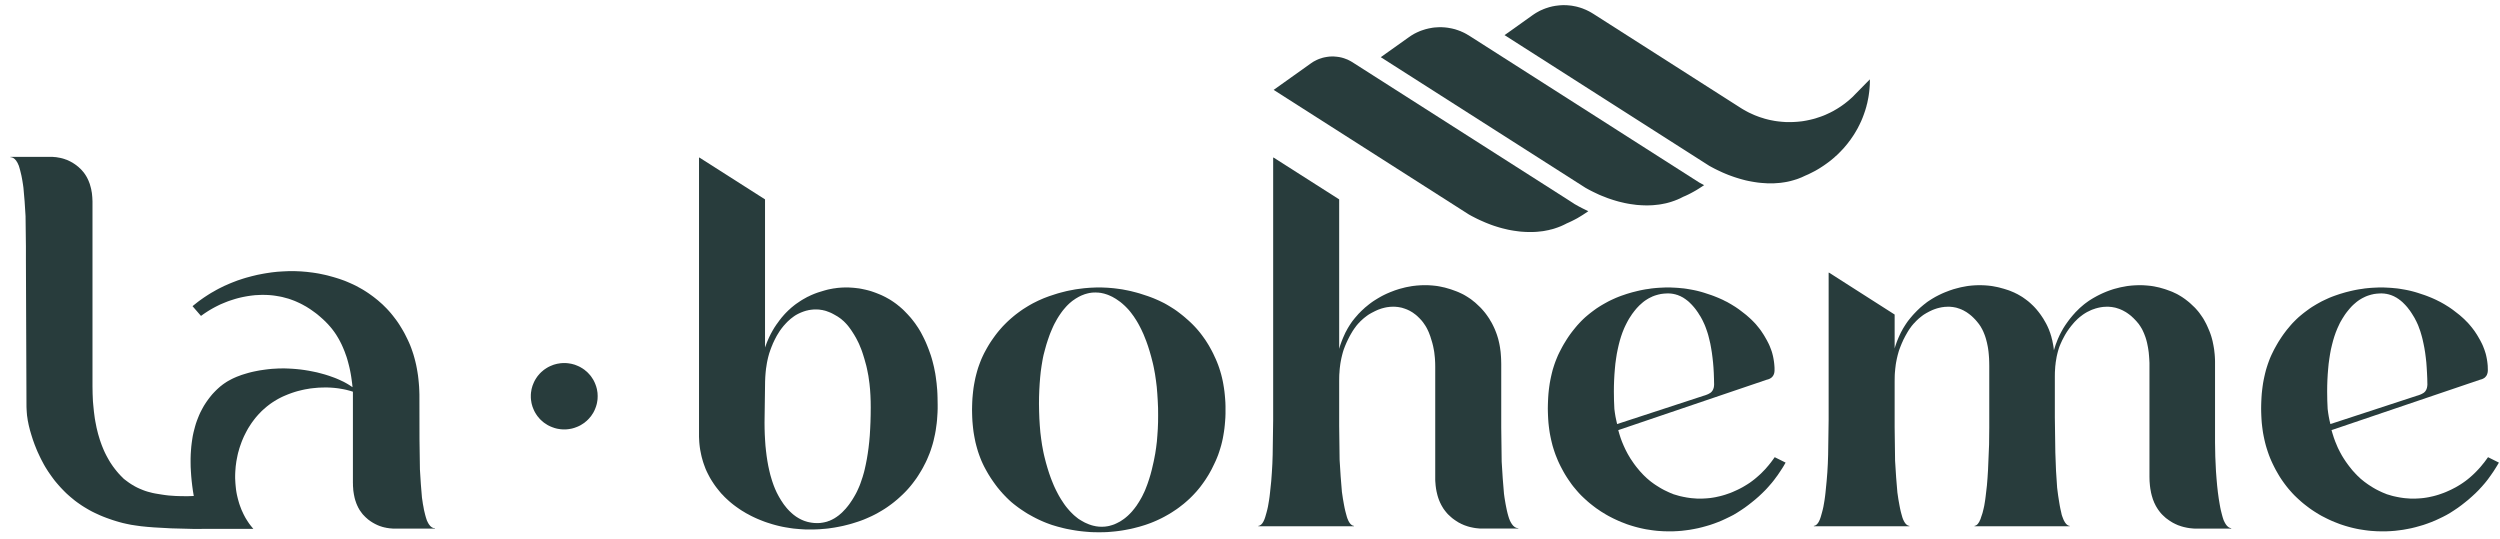
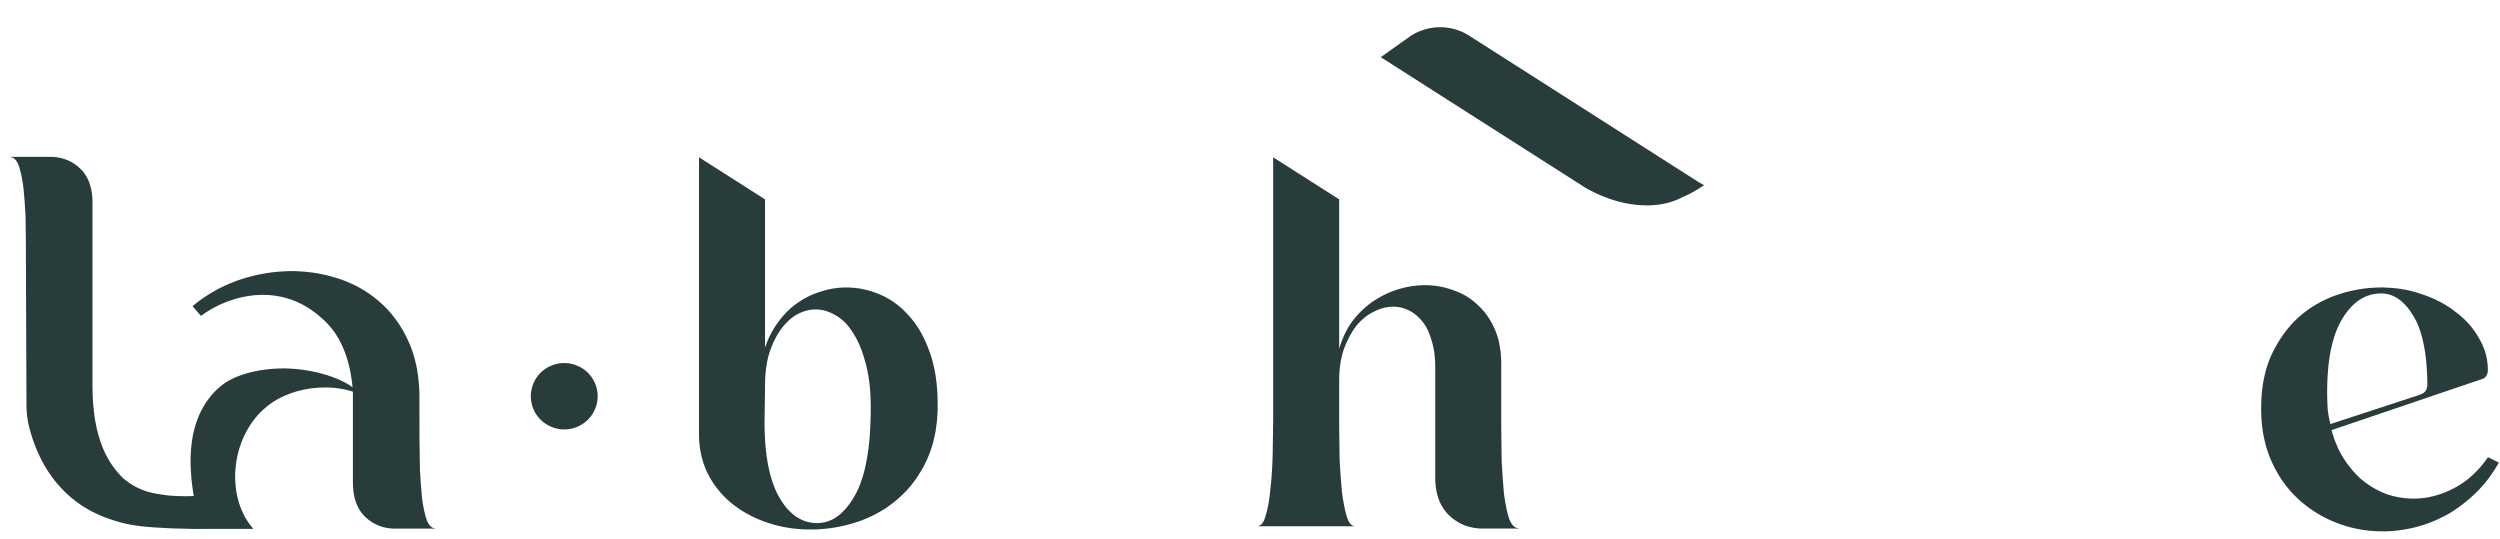
<svg xmlns="http://www.w3.org/2000/svg" width="218" height="47" viewBox="0 0 218 47" fill="none">
  <path d="M30.741 33.764L30.703 33.409L30.666 33.134L30.628 32.865L30.584 32.601L30.535 32.342L30.481 32.089L30.421 31.841L30.356 31.593L30.291 31.356L30.221 31.125L30.139 30.899L30.058 30.672L29.971 30.457L29.879 30.241L29.787 30.037L29.684 29.832L29.581 29.633L29.472 29.444L29.358 29.256L29.239 29.073L29.114 28.895L28.984 28.723L28.854 28.561L28.712 28.399L28.572 28.243L28.425 28.092L28.273 27.942L28.121 27.801L27.969 27.667L27.812 27.532L27.66 27.403L27.503 27.284L27.34 27.166L27.183 27.053L27.02 26.94L26.857 26.837L26.694 26.735L26.526 26.643L26.363 26.552L26.195 26.466L26.022 26.385L25.854 26.309L25.68 26.234L25.506 26.169L25.333 26.105L25.154 26.045L24.975 25.997L24.796 25.948L24.617 25.9L24.432 25.862L24.248 25.83L24.063 25.798L23.879 25.771L23.689 25.749L23.499 25.733L23.309 25.722L23.119 25.717L22.924 25.712L22.707 25.717L22.49 25.728L22.268 25.738L22.051 25.76L21.834 25.787L21.617 25.819L21.4 25.857L21.177 25.9L20.96 25.948L20.743 26.002L20.526 26.062L20.304 26.132L20.087 26.202L19.87 26.277L19.653 26.363L19.43 26.455L19.213 26.546L19.002 26.649L18.79 26.756L18.579 26.87L18.372 26.988L18.166 27.112L17.966 27.241L17.765 27.376L17.526 27.548L16.788 26.697L17.152 26.406L17.353 26.25L17.564 26.099L17.77 25.954L17.982 25.814L18.199 25.674L18.416 25.539L18.638 25.415L18.861 25.286L19.083 25.167L19.311 25.054L19.539 24.941L19.772 24.839L20.005 24.736L20.239 24.64L20.477 24.548L20.716 24.456L20.96 24.376L21.204 24.295L21.454 24.219L21.953 24.085L22.197 24.026L22.447 23.966L22.946 23.869L23.195 23.826L23.694 23.751L23.939 23.724L24.188 23.697L24.438 23.681L24.687 23.665L24.937 23.654L25.186 23.643H25.436H25.696L25.962 23.654L26.228 23.665L26.488 23.686L26.749 23.708L27.015 23.74L27.275 23.772L27.53 23.81L27.79 23.853L28.051 23.907L28.306 23.961L28.561 24.02L28.816 24.09L29.071 24.16L29.326 24.236L29.581 24.316L29.83 24.403L30.08 24.494L30.324 24.596L30.562 24.699L30.801 24.807L31.034 24.92L31.262 25.044L31.485 25.167L31.707 25.297L31.93 25.437L32.141 25.577L32.353 25.728L32.559 25.878L32.765 26.04L32.966 26.202L33.161 26.374L33.356 26.546L33.541 26.73L33.725 26.913L33.904 27.107L34.078 27.306L34.241 27.505L34.403 27.715L34.566 27.931L34.718 28.146L34.864 28.372L35.006 28.604L35.147 28.841L35.282 29.083L35.407 29.331L35.532 29.584L35.651 29.837L35.765 30.101L35.868 30.371L35.966 30.651L36.058 30.931L36.139 31.216L36.215 31.507L36.286 31.809L36.346 32.111L36.4 32.423L36.449 32.735L36.487 33.059L36.519 33.387L36.546 33.721L36.562 34.06L36.573 34.4L36.579 38.273L36.617 40.928L36.698 42.221L36.796 43.406L36.839 43.681L36.877 43.95L36.926 44.203L36.969 44.451L37.024 44.682L37.078 44.903L37.138 45.119L37.203 45.318L37.235 45.41L37.257 45.453L37.279 45.49L37.295 45.533L37.317 45.571L37.338 45.609L37.355 45.641L37.376 45.679L37.398 45.711L37.42 45.738L37.441 45.77L37.463 45.797L37.485 45.824L37.507 45.851L37.517 45.862L37.528 45.873L37.539 45.889L37.555 45.9L37.566 45.91L37.577 45.916L37.588 45.927L37.599 45.938L37.61 45.948L37.626 45.954L37.637 45.964L37.648 45.975L37.658 45.981L37.675 45.986L37.685 45.997L37.696 46.002L37.707 46.008L37.724 46.013L37.734 46.018L37.745 46.024L37.761 46.029L37.772 46.034L37.783 46.04L37.799 46.045H37.81L37.827 46.051H37.837L37.854 46.056H37.864H37.875L37.892 46.061H37.903H37.919H37.93V46.094H34.485H34.387H34.289L34.197 46.088L34.1 46.078L34.007 46.072L33.915 46.061L33.823 46.045L33.731 46.034L33.644 46.013L33.552 45.997L33.465 45.975L33.378 45.954L33.291 45.927L33.21 45.9L33.123 45.873L33.042 45.84L32.96 45.808L32.879 45.77L32.798 45.733L32.722 45.695L32.64 45.652L32.564 45.609L32.488 45.566L32.412 45.517L32.336 45.469L32.266 45.42L32.195 45.367L32.119 45.313L32.049 45.253L31.984 45.194L31.913 45.135L31.848 45.07L31.783 45.006L31.718 44.936L31.653 44.871L31.593 44.796L31.539 44.725L31.485 44.65L31.43 44.575L31.376 44.499L31.327 44.419L31.284 44.338L31.235 44.257L31.197 44.171L31.154 44.085L31.116 43.993L31.078 43.907L31.045 43.81L31.013 43.718L30.98 43.621L30.953 43.524L30.926 43.427L30.904 43.325L30.883 43.223L30.861 43.115L30.845 43.013L30.828 42.905L30.812 42.792L30.801 42.679L30.796 42.566L30.785 42.453L30.779 42.334V42.215L30.774 42.097V34.168V34.157L30.573 34.093L30.373 34.039L30.161 33.985L29.955 33.942L29.738 33.904L29.521 33.867L29.304 33.84L29.081 33.818L28.864 33.802L28.637 33.791L28.414 33.786L28.186 33.791L27.959 33.797L27.736 33.807L27.508 33.829L27.28 33.85L27.052 33.877L26.83 33.915L26.602 33.953L26.38 34.001L26.157 34.055L25.94 34.109L25.723 34.173L25.506 34.244L25.295 34.319L25.083 34.4L24.877 34.486L24.676 34.572L24.476 34.669L24.28 34.771L24.09 34.879L23.906 34.992L23.738 35.1L23.575 35.213L23.418 35.332L23.266 35.45L23.114 35.579L22.968 35.709L22.826 35.838L22.691 35.978L22.555 36.118L22.425 36.264L22.3 36.409L22.181 36.56L22.067 36.711L21.953 36.867L21.845 37.028L21.741 37.19L21.638 37.352L21.546 37.519L21.454 37.691L21.367 37.863L21.28 38.036L21.204 38.208L21.128 38.386L21.058 38.563L20.993 38.747L20.928 38.93L20.868 39.113L20.819 39.296L20.765 39.479L20.721 39.668L20.683 39.856L20.646 40.045L20.608 40.249L20.581 40.459L20.553 40.664L20.537 40.874L20.521 41.079L20.51 41.289L20.505 41.494V41.704L20.515 41.908L20.526 42.113L20.543 42.318L20.564 42.523L20.586 42.722L20.618 42.926L20.656 43.126L20.7 43.32L20.749 43.519L20.803 43.713L20.857 43.901L20.922 44.09L20.993 44.279L21.063 44.462L21.145 44.639L21.226 44.817L21.318 44.995L21.41 45.167L21.514 45.334L21.617 45.496L21.725 45.657L21.845 45.814L21.964 45.964L22.029 46.04L22.089 46.115L16.816 46.121L14.933 46.072L13.457 45.991L12.85 45.943L12.313 45.889L11.841 45.824L11.423 45.76L11.054 45.684L10.718 45.609L10.414 45.528L10.121 45.442L9.828 45.35L9.546 45.253L9.275 45.156L9.009 45.054L8.749 44.946L8.499 44.833L8.255 44.72L8.016 44.602L7.788 44.478L7.566 44.349L7.349 44.219L7.137 44.085L6.931 43.944L6.725 43.799L6.53 43.654L6.34 43.497L6.15 43.341L5.966 43.18L5.781 43.013L5.607 42.84L5.434 42.663L5.266 42.485L5.103 42.302L4.94 42.113L4.783 41.925L4.636 41.731L4.49 41.531L4.349 41.332L4.208 41.127L4.078 40.923L3.947 40.713L3.823 40.497L3.709 40.282L3.595 40.066L3.486 39.845L3.383 39.625L3.28 39.404L3.188 39.188L3.014 38.752L2.862 38.327L2.732 37.917L2.618 37.529L2.526 37.163L2.488 36.996L2.456 36.829L2.423 36.673L2.401 36.522L2.38 36.377L2.358 36.236L2.347 36.102L2.336 35.967L2.32 35.719L2.309 35.472L2.26 22.674V21.499L2.228 18.844L2.146 17.551L2.043 16.366L2.005 16.091L1.962 15.822L1.918 15.569L1.87 15.321L1.815 15.089L1.761 14.869L1.701 14.653L1.642 14.454L1.604 14.368L1.582 14.325L1.566 14.281L1.544 14.238L1.528 14.201L1.506 14.163L1.484 14.131L1.463 14.098L1.441 14.061L1.425 14.034L1.403 14.001L1.381 13.975L1.354 13.947L1.333 13.921L1.322 13.91L1.311 13.899L1.3 13.888L1.289 13.877L1.278 13.867L1.267 13.856L1.251 13.845L1.24 13.834L1.23 13.824L1.219 13.818L1.208 13.807L1.192 13.802L1.181 13.791L1.17 13.786L1.159 13.775L1.143 13.77L1.132 13.764L1.121 13.759L1.105 13.754L1.094 13.748L1.083 13.743L1.067 13.738L1.056 13.732H1.045L1.029 13.727L1.018 13.721H1.002L0.991 13.716H0.975H0.964H0.953L0.937 13.71H0.926H0.909V13.678H4.354H4.452H4.55L4.647 13.684L4.739 13.694L4.832 13.7L4.929 13.71L5.016 13.727L5.108 13.743L5.201 13.759L5.287 13.775L5.374 13.797L5.461 13.818L5.548 13.845L5.635 13.872L5.716 13.904L5.803 13.931L5.884 13.964L5.966 14.001L6.041 14.039L6.123 14.077L6.199 14.12L6.28 14.163L6.356 14.206L6.427 14.255L6.503 14.303L6.579 14.357L6.649 14.405L6.72 14.465L6.79 14.518L6.861 14.578L6.926 14.642L6.996 14.702L7.061 14.766L7.126 14.836L7.186 14.906L7.246 14.976L7.306 15.046L7.36 15.122L7.414 15.197L7.463 15.273L7.512 15.353L7.56 15.434L7.604 15.52L7.647 15.601L7.685 15.687L7.729 15.779L7.761 15.87L7.799 15.962L7.832 16.054L7.859 16.151L7.886 16.247L7.913 16.345L7.94 16.447L7.962 16.549L7.978 16.657L8 16.759L8.016 16.867L8.027 16.98L8.038 17.093L8.049 17.206L8.054 17.319L8.06 17.438L8.065 17.556V17.675V20.815V33.683L8.076 34.34L8.103 34.981L8.13 35.288L8.19 35.892L8.228 36.188L8.266 36.474L8.315 36.759L8.369 37.034L8.423 37.308L8.488 37.572L8.553 37.836L8.629 38.09L8.705 38.343L8.787 38.585L8.873 38.822L8.966 39.054L9.063 39.285L9.166 39.506L9.275 39.722L9.389 39.932L9.508 40.142L9.627 40.341L9.758 40.535L9.888 40.723L10.029 40.907L10.17 41.084L10.316 41.257L10.468 41.424L10.626 41.585L10.788 41.747L10.897 41.833L11.005 41.914L11.114 41.995L11.217 42.07L11.325 42.145L11.434 42.215L11.537 42.28L11.646 42.339L11.749 42.404L11.852 42.458L11.955 42.512L12.058 42.56L12.166 42.609L12.269 42.652L12.372 42.695L12.476 42.738L12.579 42.776L12.682 42.813L12.785 42.846L12.888 42.878L13.099 42.932L13.306 42.986L13.517 43.029L13.734 43.066L14.168 43.136L14.434 43.174L14.711 43.207L15.009 43.228L15.324 43.25L15.66 43.26L16.034 43.266H16.447L16.897 43.25L16.821 42.792L16.761 42.35L16.712 41.925L16.674 41.51L16.647 41.106L16.626 40.713L16.62 40.336V39.969L16.631 39.614L16.653 39.275L16.68 38.941L16.718 38.623L16.761 38.316L16.81 38.014L16.87 37.729L16.94 37.454L17.011 37.185L17.087 36.926L17.174 36.678L17.266 36.441L17.358 36.215L17.456 35.994L17.564 35.784L17.673 35.579L17.781 35.386L17.901 35.197L18.02 35.019L18.139 34.852L18.264 34.685L18.389 34.529L18.514 34.378L18.644 34.238L18.779 34.098L18.915 33.964L19.056 33.834L19.197 33.71L19.268 33.651L19.344 33.597L19.414 33.538L19.49 33.484L19.566 33.43L19.642 33.382L19.718 33.328L19.799 33.279L19.875 33.231L19.957 33.188L20.125 33.096L20.293 33.01L20.472 32.929L20.656 32.849L20.846 32.779L21.042 32.703L21.248 32.638L21.459 32.574L21.682 32.509L21.91 32.45L22.148 32.396L22.392 32.347L22.642 32.299L22.902 32.261L23.163 32.224L23.434 32.191L23.711 32.164L23.993 32.148L24.275 32.132L24.568 32.127H24.866L25.165 32.138L25.474 32.154L25.826 32.181L26.19 32.218L26.553 32.267L26.917 32.326L27.275 32.396L27.638 32.471L27.991 32.563L28.344 32.66L28.685 32.768L29.016 32.886L29.179 32.945L29.342 33.01L29.494 33.075L29.651 33.145L29.797 33.215L29.949 33.285L30.09 33.36L30.226 33.436L30.362 33.516L30.492 33.597L30.617 33.683L30.741 33.764Z" fill="#283C3C" />
  <path d="M52.115 34.552V34.616L52.11 34.681V34.746L52.104 34.81L52.099 34.875L52.088 34.945L52.077 35.01L52.066 35.08L52.055 35.144L52.039 35.214L52.023 35.279L52.001 35.349L51.985 35.413L51.958 35.483L51.936 35.548L51.909 35.618L51.882 35.683L51.855 35.748L51.822 35.818L51.789 35.882L51.757 35.947L51.719 36.011L51.681 36.071L51.638 36.135L51.6 36.194L51.556 36.259L51.513 36.318L51.464 36.372L51.415 36.431L51.366 36.491L51.312 36.545L51.263 36.599L51.209 36.647L51.155 36.701L51.095 36.749L51.035 36.798L50.981 36.846L50.922 36.889L50.856 36.932L50.797 36.97L50.732 37.013L50.667 37.051L50.607 37.089L50.542 37.121L50.477 37.153L50.406 37.186L50.341 37.213L50.276 37.239L50.205 37.266L50.14 37.288L50.07 37.315L50.005 37.331L49.934 37.353L49.869 37.369L49.799 37.385L49.733 37.396L49.663 37.407L49.598 37.417L49.527 37.428L49.462 37.433L49.397 37.439L49.332 37.444H49.267H49.202H49.137H49.072L49.007 37.439L48.941 37.433L48.871 37.428L48.806 37.417L48.741 37.407L48.67 37.396L48.605 37.385L48.535 37.369L48.469 37.353L48.399 37.331L48.334 37.315L48.263 37.288L48.198 37.266L48.128 37.239L48.063 37.213L47.997 37.186L47.927 37.153L47.862 37.121L47.797 37.089L47.732 37.051L47.672 37.013L47.607 36.97L47.547 36.932L47.482 36.889L47.422 36.846L47.363 36.798L47.309 36.749L47.249 36.701L47.194 36.647L47.14 36.599L47.086 36.545L47.037 36.491L46.988 36.431L46.94 36.372L46.891 36.318L46.847 36.259L46.804 36.194L46.761 36.135L46.723 36.071L46.685 36.011L46.647 35.947L46.614 35.882L46.581 35.818L46.549 35.748L46.522 35.683L46.495 35.618L46.468 35.548L46.441 35.483L46.419 35.413L46.403 35.349L46.381 35.279L46.364 35.214L46.348 35.144L46.337 35.08L46.327 35.01L46.316 34.945L46.305 34.875L46.299 34.81L46.294 34.746L46.289 34.681V34.616V34.552V34.487V34.422L46.294 34.358L46.299 34.293L46.305 34.223L46.316 34.158L46.327 34.094L46.337 34.024L46.348 33.959L46.364 33.889L46.381 33.825L46.403 33.755L46.419 33.69L46.441 33.62L46.468 33.555L46.495 33.485L46.522 33.42L46.549 33.356L46.581 33.286L46.614 33.221L46.647 33.157L46.685 33.092L46.723 33.033L46.761 32.968L46.804 32.909L46.847 32.844L46.891 32.785L46.94 32.726L46.988 32.672L47.037 32.613L47.086 32.559L47.14 32.505L47.194 32.451L47.249 32.403L47.309 32.354L47.363 32.306L47.422 32.257L47.482 32.214L47.547 32.171L47.607 32.128L47.672 32.09L47.732 32.052L47.797 32.015L47.862 31.982L47.927 31.95L47.997 31.918L48.063 31.891L48.128 31.864L48.198 31.837L48.263 31.81L48.334 31.788L48.399 31.772L48.469 31.751L48.535 31.735L48.605 31.718L48.67 31.708L48.741 31.697L48.806 31.686L48.871 31.675L48.941 31.67L49.007 31.665L49.072 31.659H49.137H49.202H49.267H49.332L49.397 31.665L49.462 31.67L49.527 31.675L49.598 31.686L49.663 31.697L49.733 31.708L49.799 31.718L49.869 31.735L49.934 31.751L50.005 31.772L50.07 31.788L50.14 31.81L50.205 31.837L50.276 31.864L50.341 31.891L50.406 31.918L50.477 31.95L50.542 31.982L50.607 32.015L50.667 32.052L50.732 32.09L50.797 32.128L50.856 32.171L50.922 32.214L50.981 32.257L51.035 32.306L51.095 32.354L51.155 32.403L51.209 32.451L51.263 32.505L51.312 32.559L51.366 32.613L51.415 32.672L51.464 32.726L51.513 32.785L51.556 32.844L51.6 32.909L51.638 32.968L51.681 33.033L51.719 33.092L51.757 33.157L51.789 33.221L51.822 33.286L51.855 33.356L51.882 33.42L51.909 33.485L51.936 33.555L51.958 33.62L51.985 33.69L52.001 33.755L52.023 33.825L52.039 33.889L52.055 33.959L52.066 34.024L52.077 34.094L52.088 34.158L52.099 34.223L52.104 34.293L52.11 34.358V34.422L52.115 34.487V34.552Z" fill="#283C3C" />
  <path fill-rule="evenodd" clip-rule="evenodd" d="M66.824 29.991L66.71 30.303V17.386L60.992 13.74H60.954V37.86V38.092L60.965 38.323L60.976 38.55L60.997 38.776L61.024 39.002L61.057 39.223L61.1 39.438L61.144 39.659L61.193 39.869L61.252 40.079L61.312 40.289L61.382 40.494L61.458 40.699L61.534 40.903L61.621 41.097L61.719 41.297L61.816 41.485L61.914 41.668L62.023 41.852L62.136 42.029L62.25 42.202L62.37 42.374L62.495 42.541L62.625 42.703L62.755 42.864L62.891 43.026L63.037 43.176L63.178 43.327L63.33 43.473L63.487 43.618L63.645 43.758L63.807 43.893L63.976 44.028L64.149 44.157L64.323 44.281L64.502 44.405L64.681 44.523L64.871 44.636L65.055 44.749L65.251 44.852L65.446 44.959L65.641 45.056L65.847 45.153L66.053 45.245L66.26 45.331L66.477 45.417L66.688 45.498L66.91 45.574L67.133 45.644L67.355 45.714L67.583 45.778L67.811 45.837L68.039 45.891L68.267 45.94L68.5 45.983L68.733 46.02L68.967 46.058L69.205 46.091L69.439 46.112L69.683 46.134L69.921 46.15L70.165 46.166L70.41 46.171H70.654H70.92L71.185 46.161L71.451 46.15L71.712 46.128L71.978 46.107L72.238 46.08L72.498 46.042L72.759 46.004L73.019 45.956L73.274 45.907L73.529 45.854L73.789 45.789L74.044 45.724L74.294 45.654L74.549 45.574L74.804 45.493L75.053 45.407L75.298 45.315L75.542 45.213L75.775 45.11L76.014 45.002L76.242 44.889L76.469 44.771L76.692 44.642L76.914 44.512L77.131 44.378L77.343 44.238L77.549 44.092L77.755 43.941L77.956 43.785L78.151 43.624L78.346 43.457L78.536 43.284L78.726 43.106L78.911 42.923L79.09 42.735L79.263 42.541L79.431 42.342L79.594 42.137L79.751 41.927L79.909 41.711L80.055 41.491L80.196 41.264L80.337 41.033L80.473 40.796L80.598 40.553L80.723 40.311L80.842 40.058L80.95 39.799L81.059 39.535L81.157 39.266L81.243 38.997L81.33 38.717L81.406 38.431L81.471 38.14L81.536 37.849L81.591 37.548L81.634 37.241L81.677 36.934L81.71 36.616L81.732 36.293L81.753 35.969L81.764 35.636V35.302L81.753 34.65L81.743 34.337L81.726 34.025L81.699 33.723L81.672 33.422L81.634 33.131L81.596 32.84L81.553 32.56L81.498 32.285L81.444 32.011L81.379 31.747L81.314 31.488L81.243 31.235L81.167 30.987L81.081 30.745L80.994 30.502L80.902 30.265L80.809 30.034L80.712 29.807L80.609 29.587L80.506 29.377L80.397 29.166L80.289 28.962L80.175 28.768L80.055 28.574L79.93 28.391L79.806 28.208L79.675 28.035L79.545 27.868L79.41 27.701L79.269 27.545L79.128 27.389L78.981 27.238L78.835 27.087L78.688 26.947L78.536 26.813L78.379 26.683L78.222 26.554L78.064 26.436L77.902 26.322L77.733 26.209L77.571 26.107L77.397 26.01L77.223 25.913L77.05 25.827L76.871 25.741L76.692 25.665L76.518 25.595L76.339 25.525L76.16 25.461L75.987 25.401L75.808 25.348L75.623 25.299L75.444 25.256L75.265 25.218L75.081 25.18L74.901 25.148L74.717 25.127L74.533 25.105L74.348 25.089L74.164 25.078L73.979 25.067H73.795H73.654L73.513 25.073L73.372 25.078L73.236 25.089L73.095 25.1L72.954 25.116L72.818 25.137L72.677 25.154L72.542 25.18L72.401 25.207L72.265 25.234L72.124 25.267L71.988 25.304L71.853 25.342L71.446 25.466L71.31 25.509L71.175 25.558L71.044 25.606L70.914 25.66L70.784 25.714L70.654 25.773L70.524 25.838L70.393 25.897L70.269 25.967L70.144 26.037L70.019 26.107L69.894 26.182L69.769 26.263L69.65 26.344L69.411 26.506L69.297 26.592L69.189 26.678L69.075 26.77L68.967 26.861L68.864 26.958L68.755 27.055L68.652 27.157L68.549 27.26L68.446 27.367L68.348 27.475L68.251 27.588L68.153 27.701L68.061 27.82L67.968 27.938L67.789 28.186L67.697 28.31L67.616 28.434L67.529 28.563L67.453 28.692L67.372 28.827L67.296 28.967L67.22 29.102L67.149 29.247L67.079 29.387L67.014 29.533L66.948 29.683L66.883 29.834L66.824 29.991ZM71.322 45.61H71.257H71.197H71.132L71.072 45.605H71.013L70.948 45.599L70.888 45.594L70.828 45.583L70.769 45.578L70.709 45.567L70.649 45.556L70.59 45.545L70.53 45.535L70.47 45.518L70.411 45.508L70.356 45.491L70.297 45.47L70.242 45.454L70.183 45.438L70.129 45.416L70.074 45.395L70.015 45.373L69.96 45.346L69.906 45.325L69.852 45.297L69.798 45.271L69.743 45.244L69.689 45.211L69.635 45.184L69.586 45.152L69.532 45.12L69.478 45.087L69.429 45.055L69.374 45.017L69.326 44.98L69.222 44.904L69.125 44.824L69.027 44.737L68.93 44.646L68.832 44.554L68.74 44.457L68.647 44.355L68.555 44.247L68.468 44.134L68.376 44.021L68.289 43.897L68.208 43.773L68.121 43.644L68.04 43.509L67.959 43.375L67.877 43.229L67.801 43.084L67.725 42.938L67.655 42.782L67.584 42.626L67.519 42.464L67.454 42.297L67.394 42.125L67.335 41.953L67.28 41.775L67.226 41.592L67.172 41.408L67.08 41.026L66.993 40.627L66.917 40.207L66.852 39.776L66.797 39.329L66.749 38.871L66.716 38.392L66.689 37.897L66.673 37.385L66.667 36.857L66.711 33.657L66.716 33.264L66.732 32.882L66.76 32.51L66.797 32.149L66.825 31.977L66.852 31.799L66.879 31.632L66.912 31.465L66.949 31.298L66.987 31.137L67.031 30.975L67.074 30.819L67.177 30.517L67.286 30.226L67.346 30.086L67.4 29.946L67.465 29.812L67.525 29.682L67.59 29.553L67.655 29.429L67.72 29.305L67.79 29.187L67.861 29.074L67.931 28.96L68.002 28.847L68.078 28.745L68.159 28.632L68.241 28.53L68.322 28.427L68.409 28.33L68.496 28.233L68.577 28.147L68.664 28.056L68.751 27.975L68.843 27.894L68.93 27.813L69.022 27.743L69.114 27.673L69.206 27.603L69.299 27.538L69.391 27.479L69.488 27.425L69.586 27.372L69.689 27.323L69.792 27.275L69.895 27.232L69.993 27.194L70.096 27.156L70.199 27.124L70.302 27.091L70.405 27.07L70.508 27.043L70.611 27.027L70.72 27.011L70.823 27L70.926 26.989L71.034 26.984H71.138H71.192H71.251L71.306 26.989H71.36L71.414 26.994L71.469 27L71.523 27.011L71.577 27.016L71.631 27.027L71.686 27.032L71.745 27.043L71.799 27.059L71.854 27.07L71.908 27.081L71.962 27.097L72.016 27.113L72.071 27.129L72.12 27.151L72.228 27.188L72.337 27.232L72.445 27.275L72.553 27.328L72.656 27.382L72.765 27.442L72.868 27.501L72.922 27.533L72.982 27.565L73.036 27.598L73.085 27.63L73.139 27.668L73.194 27.706L73.248 27.743L73.297 27.781L73.351 27.819L73.4 27.862L73.449 27.905L73.497 27.948L73.552 27.991L73.6 28.039L73.693 28.131L73.79 28.233L73.883 28.336L73.975 28.449L74.062 28.562L74.148 28.68L74.235 28.804L74.317 28.928L74.485 29.192L74.566 29.332L74.647 29.472L74.724 29.618L74.799 29.768L74.875 29.919L74.946 30.081L75.011 30.242L75.082 30.41L75.147 30.582L75.206 30.754L75.266 30.937L75.38 31.309L75.543 31.901L75.591 32.112L75.635 32.322L75.678 32.542L75.722 32.763L75.754 32.99L75.819 33.458L75.868 33.948L75.901 34.46L75.922 34.988L75.928 35.537L75.922 36.178L75.906 36.792L75.879 37.39L75.846 37.967L75.798 38.516L75.738 39.049L75.667 39.556L75.586 40.046L75.494 40.514L75.396 40.956L75.342 41.172L75.282 41.382L75.223 41.586L75.157 41.78L75.092 41.974L75.027 42.163L74.957 42.346L74.881 42.523L74.805 42.691L74.729 42.858L74.647 43.019L74.561 43.175L74.474 43.326L74.387 43.471L74.3 43.612L74.208 43.746L74.121 43.876L74.029 44.005L73.937 44.123L73.839 44.242L73.747 44.355L73.649 44.457L73.552 44.56L73.454 44.662L73.356 44.754L73.253 44.84L73.156 44.926L73.053 45.001L72.998 45.039L72.95 45.077L72.895 45.109L72.841 45.147L72.792 45.179L72.738 45.211L72.684 45.238L72.629 45.271L72.575 45.297L72.521 45.325L72.467 45.351L72.412 45.373L72.358 45.4L72.304 45.421L72.244 45.438L72.19 45.459L72.136 45.481L72.076 45.497L72.022 45.513L71.962 45.524L71.908 45.54L71.848 45.551L71.794 45.562L71.734 45.572L71.675 45.583L71.615 45.588L71.555 45.599L71.501 45.605H71.441L71.382 45.61H71.322Z" fill="#283C3C" />
-   <path fill-rule="evenodd" clip-rule="evenodd" d="M84.768 35.411L84.762 35.74L84.768 36.074L84.778 36.402L84.795 36.72L84.822 37.038L84.854 37.35L84.892 37.657L84.941 37.954L84.996 38.25L85.055 38.541L85.126 38.826L85.202 39.101L85.283 39.376L85.375 39.645L85.473 39.909L85.576 40.167L85.69 40.421L85.809 40.668L85.939 40.911L86.07 41.148L86.205 41.379L86.346 41.606L86.493 41.827L86.645 42.047L86.797 42.257L86.954 42.468L87.117 42.667L87.285 42.866L87.453 43.055L87.632 43.243L87.811 43.426L87.996 43.604L88.185 43.776L88.381 43.938L88.581 44.094L88.788 44.25L88.994 44.396L89.205 44.536L89.417 44.676L89.634 44.811L89.856 44.934L90.079 45.058L90.307 45.177L90.534 45.29L90.768 45.398L91.001 45.5L91.24 45.597L91.484 45.688L91.728 45.775L91.978 45.85L92.232 45.925L92.487 45.99L92.737 46.055L92.992 46.114L93.247 46.163L93.507 46.211L93.762 46.254L94.017 46.292L94.278 46.324L94.533 46.351L94.793 46.373L95.053 46.394L95.314 46.405L95.574 46.41L95.835 46.416L96.09 46.41L96.345 46.405L96.6 46.394L96.855 46.373L97.109 46.351L97.365 46.324L97.614 46.292L97.869 46.254L98.119 46.211L98.368 46.163L98.618 46.114L98.867 46.055L99.117 45.99L99.366 45.925L99.616 45.85L99.86 45.775L100.11 45.688L100.359 45.597L100.598 45.5L100.836 45.398L101.07 45.29L101.303 45.177L101.531 45.058L101.753 44.934L101.97 44.811L102.187 44.676L102.399 44.536L102.61 44.396L102.811 44.25L103.012 44.094L103.213 43.938L103.403 43.776L103.598 43.604L103.788 43.426L103.972 43.243L104.151 43.055L104.325 42.866L104.493 42.667L104.656 42.468L104.813 42.257L104.965 42.047L105.117 41.827L105.258 41.606L105.399 41.379L105.529 41.148L105.659 40.911L105.898 40.421L106.017 40.167L106.126 39.909L106.229 39.645L106.321 39.376L106.408 39.101L106.489 38.826L106.56 38.541L106.625 38.25L106.679 37.954L106.728 37.657L106.771 37.35L106.804 37.038L106.831 36.72L106.853 36.402L106.864 36.074V35.74V35.411L106.853 35.083L106.831 34.76L106.804 34.447L106.771 34.135L106.728 33.828L106.679 33.526L106.625 33.235L106.56 32.944L106.489 32.659L106.408 32.379L106.321 32.104L106.229 31.84L106.126 31.576L106.017 31.318L105.898 31.064L105.784 30.817L105.659 30.574L105.529 30.337L105.399 30.106L105.258 29.879L105.117 29.659L104.965 29.443L104.813 29.233L104.656 29.028L104.493 28.829L104.325 28.635L104.151 28.447L103.972 28.264L103.788 28.086L103.598 27.913L103.213 27.579L103.012 27.418L102.811 27.262L102.61 27.111L102.399 26.965L102.187 26.831L101.97 26.696L101.753 26.567L101.531 26.443L101.303 26.33L101.07 26.217L100.836 26.114L100.598 26.012L100.359 25.92L100.11 25.829L99.616 25.667L99.366 25.586L99.117 25.516L98.867 25.452L98.618 25.387L98.368 25.333L98.119 25.285L97.869 25.236L97.614 25.199L97.365 25.166L97.109 25.134L96.855 25.112L96.6 25.091L96.345 25.08L96.09 25.069H95.835H95.574L95.314 25.08L95.053 25.091L94.793 25.112L94.533 25.134L94.278 25.166L94.017 25.199L93.762 25.236L93.507 25.285L93.247 25.333L92.992 25.387L92.737 25.452L92.487 25.516L92.232 25.586L91.978 25.667L91.484 25.829L91.24 25.92L91.001 26.012L90.768 26.114L90.534 26.217L90.307 26.33L90.079 26.443L89.856 26.567L89.634 26.696L89.417 26.831L89.205 26.965L88.994 27.111L88.788 27.262L88.581 27.418L88.381 27.579L88.185 27.746L87.996 27.913L87.811 28.086L87.632 28.264L87.453 28.447L87.285 28.635L87.117 28.829L86.954 29.028L86.797 29.233L86.645 29.443L86.493 29.659L86.346 29.879L86.205 30.106L86.07 30.337L85.939 30.574L85.809 30.817L85.69 31.064L85.576 31.318L85.473 31.576L85.375 31.84L85.283 32.104L85.202 32.379L85.126 32.659L85.055 32.944L84.996 33.235L84.941 33.526L84.892 33.828L84.854 34.135L84.822 34.447L84.795 34.76L84.778 35.083L84.768 35.411ZM90.61 35.866L90.599 35.22L90.605 34.611L90.626 34.024L90.659 33.453L90.702 32.909L90.756 32.387L90.827 31.886L90.908 31.401L90.952 31.169L91.001 30.943L91.12 30.491L91.239 30.06L91.37 29.651L91.505 29.263L91.576 29.074L91.652 28.891L91.728 28.713L91.803 28.541L91.879 28.374L91.961 28.212L92.048 28.056L92.129 27.905L92.216 27.754L92.303 27.614L92.395 27.474L92.487 27.34L92.579 27.21L92.671 27.087L92.769 26.968L92.867 26.855L92.964 26.742L93.062 26.639L93.165 26.537L93.268 26.44L93.377 26.349L93.48 26.262L93.588 26.182L93.648 26.144L93.702 26.106L93.811 26.031L93.925 25.966L94.033 25.901L94.147 25.842L94.201 25.815L94.256 25.788L94.315 25.762L94.37 25.74L94.429 25.718L94.483 25.697L94.538 25.675L94.597 25.654L94.652 25.638L94.711 25.621L94.766 25.605L94.825 25.589L94.879 25.578L94.939 25.562L94.993 25.551L95.053 25.541L95.107 25.535L95.167 25.524L95.221 25.519L95.281 25.514L95.341 25.508H95.395H95.454L95.514 25.503L95.574 25.508H95.639L95.699 25.514H95.764L95.823 25.519L95.888 25.53L95.948 25.535L96.013 25.546L96.073 25.557L96.138 25.573L96.198 25.584L96.263 25.6L96.323 25.616L96.388 25.638L96.447 25.654L96.507 25.675L96.572 25.697L96.632 25.718L96.691 25.745L96.757 25.772L96.816 25.799L96.876 25.826L96.941 25.858L97.001 25.885L97.12 25.955L97.245 26.025L97.364 26.101L97.549 26.23L97.608 26.273L97.673 26.316L97.733 26.365L97.852 26.462L97.972 26.569L98.091 26.677L98.205 26.79L98.319 26.909L98.433 27.033L98.541 27.162L98.65 27.302L98.753 27.442L98.861 27.587L98.959 27.738L99.062 27.895L99.16 28.056L99.257 28.223L99.35 28.395L99.442 28.573L99.534 28.756L99.621 28.945L99.708 29.133L99.789 29.333L99.87 29.537L99.952 29.742L100.104 30.173L100.245 30.62L100.38 31.094L100.505 31.579L100.565 31.832L100.619 32.09L100.717 32.618L100.798 33.168L100.869 33.739L100.917 34.331L100.955 34.94L100.983 35.57L100.988 36.217L100.983 36.82L100.961 37.401L100.923 37.962L100.879 38.506L100.814 39.034L100.738 39.54L100.646 40.025L100.597 40.262L100.44 40.946L100.326 41.377L100.201 41.786L100.136 41.98L100.071 42.174L100.001 42.362L99.93 42.545L99.86 42.723L99.784 42.896L99.702 43.063L99.626 43.224L99.545 43.38L99.458 43.531L99.371 43.682L99.284 43.822L99.192 43.962L99.106 44.097L99.008 44.226L98.916 44.35L98.818 44.468L98.726 44.582L98.623 44.695L98.525 44.797L98.422 44.899L98.319 44.996L98.21 45.088L98.107 45.174L97.999 45.255L97.945 45.293L97.89 45.33L97.776 45.406L97.668 45.476L97.554 45.535L97.44 45.594L97.386 45.621L97.332 45.648L97.272 45.675L97.218 45.697L97.163 45.724L97.104 45.745L97.049 45.761L96.99 45.783L96.936 45.799L96.876 45.815L96.822 45.831L96.767 45.847L96.708 45.864L96.648 45.874L96.594 45.885L96.534 45.896L96.48 45.901L96.42 45.912L96.366 45.917L96.306 45.923L96.246 45.928H96.192L96.133 45.934H96.078H96.013L95.948 45.928H95.888L95.823 45.923L95.764 45.917L95.699 45.907L95.633 45.901L95.574 45.891L95.509 45.88L95.449 45.864L95.384 45.853L95.319 45.837L95.259 45.821L95.194 45.804L95.134 45.783L95.069 45.761L95.004 45.74L94.945 45.718L94.879 45.691L94.82 45.664L94.755 45.637L94.69 45.61L94.565 45.551L94.44 45.481L94.315 45.411L94.191 45.336L94.06 45.255L94.001 45.212L93.941 45.163L93.827 45.072L93.708 44.975L93.594 44.873L93.48 44.759L93.366 44.646L93.257 44.528L93.149 44.404L93.04 44.275L92.932 44.14L92.829 44L92.726 43.849L92.628 43.698L92.525 43.542L92.427 43.38L92.33 43.214L92.237 43.041L92.145 42.863L92.053 42.68L91.966 42.497L91.879 42.303L91.798 42.104L91.717 41.905L91.635 41.694L91.483 41.264L91.342 40.816L91.207 40.348L91.082 39.858L91.022 39.605L90.968 39.346L90.87 38.818L90.789 38.269L90.719 37.698L90.67 37.105L90.632 36.497L90.61 35.866Z" fill="#283C3C" />
  <path d="M130.908 37.257L130.946 40.257L131.038 41.717L131.147 43.053L131.19 43.37L131.239 43.672L131.288 43.958L131.342 44.232L131.396 44.496L131.456 44.749L131.521 44.986L131.592 45.213L131.635 45.315L131.651 45.363L131.673 45.412L131.695 45.455L131.717 45.498L131.738 45.541L131.765 45.579L131.787 45.622L131.809 45.654L131.83 45.692L131.858 45.724L131.879 45.757L131.906 45.789L131.928 45.816L131.939 45.832L131.955 45.843L131.966 45.854L131.977 45.87L131.993 45.88L132.004 45.891L132.02 45.902L132.031 45.913L132.042 45.924L132.058 45.934L132.069 45.945L132.085 45.956L132.096 45.961L132.113 45.972L132.123 45.977L132.14 45.988L132.151 45.994L132.167 45.999L132.178 46.004L132.194 46.015L132.205 46.02L132.221 46.026H132.237L132.248 46.031L132.264 46.037L132.281 46.042H132.292L132.308 46.047H132.324H132.335L132.351 46.053H132.368H132.384H132.395V46.091H129.335H129.226H129.118L129.009 46.085L128.901 46.074L128.798 46.064L128.695 46.053L128.586 46.037L128.489 46.02L128.386 45.999L128.282 45.977L128.185 45.956L128.087 45.929L127.99 45.902L127.897 45.87L127.8 45.837L127.707 45.805L127.615 45.767L127.523 45.724L127.431 45.687L127.344 45.638L127.257 45.595L127.165 45.547L127.084 45.493L126.997 45.439L126.915 45.385L126.829 45.326L126.747 45.266L126.666 45.207L126.59 45.143L126.509 45.072L126.433 45.002L126.357 44.932L126.281 44.862L126.21 44.787L126.14 44.706L126.075 44.626L126.009 44.545L125.95 44.464L125.885 44.378L125.83 44.291L125.776 44.2L125.722 44.108L125.668 44.011L125.624 43.92L125.575 43.823L125.532 43.721L125.489 43.618L125.451 43.516L125.413 43.408L125.38 43.3L125.348 43.193L125.32 43.08L125.293 42.966L125.266 42.848L125.244 42.729L125.223 42.611L125.207 42.487L125.19 42.363L125.179 42.239L125.169 42.11L125.158 41.981L125.152 41.846V41.711V41.577V31.983L125.147 31.655L125.131 31.343L125.12 31.186L125.103 31.035L125.087 30.89L125.071 30.745L125.049 30.599L125.022 30.459L124.995 30.319L124.968 30.184L124.935 30.05L124.903 29.921L124.865 29.791L124.751 29.42L124.713 29.301L124.669 29.188L124.626 29.075L124.583 28.962L124.534 28.859L124.485 28.752L124.436 28.655L124.382 28.552L124.328 28.461L124.268 28.364L124.208 28.278L124.149 28.192L124.089 28.105L124.024 28.024L123.959 27.944L123.888 27.868L123.823 27.798L123.753 27.723L123.682 27.658L123.612 27.588L123.541 27.524L123.471 27.464L123.395 27.405L123.319 27.351L123.248 27.297L123.172 27.244L123.091 27.195L123.015 27.152L122.933 27.103L122.857 27.066L122.776 27.028L122.695 26.99L122.608 26.958L122.527 26.926L122.445 26.899L122.358 26.872L122.277 26.845L122.19 26.823L122.103 26.807L122.017 26.791L121.93 26.775L121.843 26.764L121.756 26.759L121.664 26.748H121.577L121.485 26.743L121.382 26.748L121.273 26.753L121.17 26.759L121.062 26.775L120.959 26.786L120.85 26.807L120.747 26.829L120.639 26.856L120.536 26.883L120.427 26.915L120.324 26.953L120.216 26.99L120.112 27.033L120.004 27.082L119.901 27.13L119.689 27.238L119.586 27.292L119.483 27.351L119.38 27.41L119.282 27.475L119.185 27.545L119.087 27.62L118.989 27.696L118.897 27.771L118.8 27.858L118.707 27.944L118.615 28.03L118.528 28.127L118.436 28.218L118.349 28.321L118.263 28.423L118.187 28.531L118.105 28.639L118.029 28.752L117.953 28.865L117.883 28.983L117.812 29.102L117.742 29.226L117.671 29.355L117.606 29.484L117.541 29.613L117.411 29.888L117.291 30.168L117.178 30.465L117.129 30.615L117.085 30.766L117.042 30.928L117.004 31.084L116.966 31.246L116.933 31.413L116.901 31.58L116.874 31.752L116.852 31.924L116.83 32.102L116.814 32.28L116.803 32.463L116.787 32.651L116.781 32.835L116.776 33.222V37.138L116.814 40.096L116.906 41.555L117.015 42.896L117.102 43.489L117.199 44.033L117.248 44.286L117.302 44.529L117.362 44.76L117.422 44.976L117.449 45.078L117.481 45.169L117.498 45.218L117.514 45.261L117.536 45.304L117.552 45.342L117.568 45.385L117.584 45.423L117.606 45.455L117.622 45.493L117.644 45.525L117.66 45.557L117.682 45.584L117.704 45.611L117.709 45.627L117.72 45.638L117.731 45.654L117.742 45.665L117.753 45.676L117.763 45.687L117.774 45.697L117.785 45.714L117.796 45.719L117.807 45.73L117.818 45.74L117.829 45.751L117.839 45.757L117.85 45.767L117.861 45.778L117.872 45.783L117.883 45.789L117.894 45.8L117.904 45.805L117.921 45.81L117.932 45.816L117.942 45.821L117.953 45.827L117.964 45.832L117.975 45.837H117.991L118.002 45.843H118.013L118.024 45.848H118.04L118.051 45.854H118.062V45.891H109.729V45.854H109.74L109.756 45.848H109.767L109.778 45.843H109.794L109.805 45.837L109.816 45.832H109.827L109.838 45.827L109.854 45.821L109.865 45.816L109.875 45.81L109.886 45.8L109.897 45.794L109.908 45.789L109.919 45.778L109.93 45.773L109.946 45.762L109.957 45.757L109.968 45.746L109.979 45.735L109.989 45.724L110 45.714L110.011 45.703L110.022 45.692L110.033 45.681L110.038 45.67L110.049 45.66L110.06 45.644L110.071 45.633L110.082 45.617L110.092 45.606L110.114 45.574L110.13 45.541L110.152 45.509L110.168 45.477L110.19 45.439L110.206 45.401L110.223 45.363L110.244 45.32L110.261 45.277L110.277 45.234L110.309 45.143L110.342 45.04L110.44 44.696L110.505 44.448L110.564 44.184L110.613 43.904L110.662 43.613L110.706 43.306L110.743 42.988L110.852 41.943L110.906 41.205L110.95 40.446L110.977 39.659L111.02 36.621V13.74H111.058L116.776 17.386V30.422L116.825 30.249L116.879 30.077L116.939 29.91L116.998 29.748L117.064 29.581L117.129 29.425L117.199 29.269L117.27 29.113L117.34 28.962L117.422 28.816L117.498 28.671L117.584 28.526L117.671 28.385L117.758 28.251L117.85 28.116L117.942 27.987L118.046 27.858L118.149 27.728L118.252 27.61L118.36 27.486L118.463 27.367L118.577 27.254L118.686 27.141L118.8 27.033L118.914 26.931L119.027 26.823L119.147 26.726L119.266 26.629L119.385 26.532L119.505 26.441L119.63 26.349L119.754 26.263L119.879 26.182L120.009 26.102L120.14 26.021L120.27 25.945L120.4 25.87L120.53 25.8L120.666 25.73L120.801 25.665L120.937 25.601L121.078 25.541L121.214 25.482L121.355 25.428L121.496 25.374L121.637 25.32L121.783 25.272L121.93 25.224L122.076 25.18L122.223 25.143L122.369 25.105L122.51 25.067L122.657 25.035L122.803 25.008L122.95 24.981L123.096 24.954L123.243 24.933L123.389 24.917L123.536 24.9L123.682 24.89L123.829 24.879L123.97 24.873L124.116 24.868H124.263H124.425L124.583 24.873L124.745 24.884L124.903 24.895L125.06 24.911L125.212 24.927L125.369 24.949L125.521 24.976L125.673 25.008L125.825 25.041L125.977 25.073L126.129 25.116L126.275 25.159L126.427 25.202L126.574 25.25L126.872 25.358L127.018 25.412L127.165 25.471L127.306 25.536L127.447 25.601L127.588 25.671L127.724 25.746L127.859 25.827L127.99 25.908L128.12 25.994L128.25 26.08L128.375 26.177L128.494 26.274L128.619 26.371L128.738 26.479L128.966 26.694L129.08 26.802L129.188 26.915L129.292 27.033L129.395 27.152L129.498 27.276L129.595 27.405L129.688 27.534L129.78 27.669L129.872 27.804L129.953 27.949L130.04 28.089L130.122 28.24L130.198 28.391L130.273 28.547L130.344 28.703L130.409 28.865L130.474 29.032L130.534 29.199L130.588 29.371L130.642 29.549L130.686 29.732L130.729 29.915L130.767 30.104L130.8 30.292L130.827 30.491L130.854 30.691L130.87 30.89L130.886 31.1L130.897 31.31L130.903 31.526L130.908 31.741V37.257Z" fill="#283C3C" />
-   <path d="M138.502 18.417L138.253 18.584L138.009 18.745L137.77 18.891L137.537 19.031L137.303 19.155L137.07 19.273L136.831 19.386L136.598 19.489L136.587 19.494L136.582 19.5L136.463 19.559L136.343 19.618L136.224 19.672L136.105 19.726L135.98 19.774L135.855 19.823L135.73 19.866L135.605 19.909L135.47 19.952L135.334 19.99L135.193 20.022L135.058 20.06L134.916 20.087L134.781 20.113L134.64 20.14L134.499 20.162L134.347 20.178L134.2 20.194L134.048 20.21L133.897 20.221L133.745 20.227L133.593 20.232H133.441H133.289L133.126 20.227L132.969 20.221L132.806 20.21L132.643 20.2L132.486 20.183L132.323 20.162L132.009 20.119L131.754 20.076L131.504 20.027L131.255 19.968L131.01 19.909L130.755 19.839L130.506 19.763L130.256 19.683L130.012 19.596L129.763 19.5L129.519 19.402L129.274 19.295L129.03 19.187L128.792 19.074L128.558 18.955L128.32 18.832L128.086 18.702L111.063 7.838L114.307 5.527L114.356 5.495L114.405 5.462L114.453 5.43L114.502 5.398L114.551 5.366L114.605 5.339L114.654 5.312L114.708 5.285L114.763 5.258L114.811 5.231L114.866 5.209L114.92 5.182L114.974 5.161L115.028 5.139L115.088 5.118L115.142 5.102L115.202 5.08L115.262 5.064L115.321 5.042L115.381 5.026L115.441 5.015L115.5 4.999L115.56 4.988L115.62 4.978L115.679 4.967L115.745 4.956L115.804 4.951L115.864 4.94L115.929 4.935L115.989 4.929H116.048L116.113 4.924H116.173H116.233H116.298L116.358 4.929L116.423 4.935L116.482 4.94L116.542 4.945L116.607 4.951L116.667 4.962L116.726 4.967L116.786 4.978L116.851 4.988L116.911 5.005L116.971 5.015L117.03 5.032L117.09 5.048L117.144 5.064L117.204 5.085L117.258 5.102L117.312 5.123L117.367 5.145L117.426 5.166L117.481 5.188L117.535 5.209L117.584 5.236L117.638 5.263L117.692 5.29L117.741 5.317L117.795 5.344L117.844 5.376L117.898 5.403L117.947 5.436L119.71 6.561L136.289 17.14L137.336 17.814L137.379 17.835L137.417 17.857L137.683 18.007L137.954 18.148L138.226 18.282L138.502 18.417Z" fill="#283C3C" />
  <path d="M120.404 4.986L122.85 3.246L122.921 3.198L122.992 3.149L123.062 3.101L123.133 3.058L123.209 3.015L123.279 2.971L123.355 2.928L123.431 2.891L123.507 2.853L123.583 2.815L123.664 2.783L123.74 2.745L123.822 2.713L123.898 2.681L123.979 2.654L124.06 2.627L124.142 2.6L124.228 2.573L124.315 2.546L124.402 2.524L124.489 2.503L124.576 2.481L124.662 2.465L124.749 2.449L124.836 2.433L124.928 2.417L125.015 2.406L125.102 2.395L125.194 2.39L125.281 2.384L125.373 2.379L125.46 2.374H125.552H125.639H125.731L125.818 2.379L125.91 2.384L125.997 2.39L126.084 2.4L126.176 2.411L126.263 2.422L126.35 2.438L126.442 2.454L126.529 2.47L126.615 2.487L126.702 2.508L126.789 2.53L126.876 2.551L126.957 2.578L127.039 2.605L127.12 2.632L127.196 2.659L127.277 2.691L127.359 2.718L127.435 2.756L127.516 2.788L127.592 2.826L127.668 2.858L127.744 2.901L127.82 2.939L127.896 2.982L127.966 3.025L128.042 3.068L128.113 3.111L140.851 11.24L141.1 11.401L148.164 15.91L148.598 16.147L148.359 16.303L148.126 16.454L147.898 16.594L147.67 16.723L147.442 16.847L147.22 16.96L146.992 17.068L146.764 17.165L146.753 17.17L146.748 17.175L146.628 17.235L146.514 17.294L146.39 17.348L146.27 17.402L146.145 17.45L146.021 17.499L145.896 17.542L145.771 17.585L145.635 17.628L145.5 17.666L145.364 17.703L145.223 17.736L145.088 17.762L144.947 17.79L144.805 17.816L144.664 17.838L144.518 17.854L144.366 17.87L144.214 17.886L144.062 17.897L143.91 17.903L143.758 17.908H143.607H143.455L143.292 17.903L143.135 17.897L142.972 17.886L142.814 17.876L142.652 17.86L142.494 17.838L142.174 17.795L141.925 17.752L141.675 17.703L141.426 17.644L141.176 17.585L140.927 17.515L140.677 17.439L140.427 17.358L140.178 17.272L139.934 17.175L139.684 17.078L139.44 16.976L139.201 16.863L138.963 16.75L138.724 16.631L138.491 16.508L138.257 16.378L120.404 4.986Z" fill="#283C3C" />
-   <path d="M131.662 2.734L133.642 1.322L133.713 1.274L133.784 1.225L133.854 1.182L133.925 1.134L134.001 1.091L134.076 1.048L134.147 1.01L134.223 0.967L134.299 0.929L134.38 0.891L134.456 0.859L134.532 0.827L134.614 0.789L134.689 0.762L134.771 0.73L134.852 0.703L134.939 0.676L135.02 0.649L135.107 0.622L135.194 0.601L135.281 0.579L135.368 0.557L135.454 0.541L135.541 0.525L135.628 0.509L135.715 0.498L135.807 0.487L135.894 0.477L135.986 0.466L136.073 0.46L136.165 0.455L136.257 0.45H136.344H136.436L136.523 0.455H136.615L136.702 0.46L136.794 0.471L136.881 0.477L136.973 0.487L137.06 0.498L137.147 0.514L137.234 0.531L137.321 0.547L137.407 0.563L137.494 0.584L137.581 0.606L137.668 0.633L137.749 0.654L137.831 0.681L137.912 0.708L137.993 0.735L138.075 0.768L138.151 0.8L138.232 0.832L138.308 0.864L138.384 0.902L138.465 0.94L138.541 0.978L138.612 1.015L138.688 1.058L138.764 1.101L138.834 1.145L138.91 1.188L151.648 9.321L151.767 9.397L151.887 9.472L152.012 9.547L152.136 9.617L152.261 9.687L152.391 9.757L152.516 9.822L152.646 9.881L152.776 9.941L152.907 10L153.042 10.059L153.172 10.108L153.308 10.161L153.444 10.21L153.579 10.253L153.72 10.296L153.883 10.35L154.051 10.393L154.219 10.436L154.388 10.474L154.556 10.506L154.729 10.539L154.898 10.565L155.071 10.587L155.223 10.603L155.38 10.619L155.532 10.63L155.69 10.641L155.842 10.646H155.999H156.156L156.308 10.641L156.465 10.635L156.623 10.625L156.78 10.614L156.932 10.598L157.089 10.582L157.241 10.56L157.399 10.533L157.55 10.506L157.702 10.474L157.854 10.441L158.006 10.404L158.158 10.366L158.31 10.323L158.456 10.274L158.603 10.226L158.749 10.178L158.896 10.124L159.037 10.07L159.178 10.011L159.319 9.946L159.46 9.881L159.596 9.817L159.731 9.747L159.867 9.677L159.997 9.601L160.127 9.526L160.252 9.45L160.377 9.37L160.502 9.289L160.626 9.203L160.746 9.116L160.865 9.03L160.979 8.939L161.088 8.853L161.201 8.761L161.31 8.664L161.413 8.572L161.522 8.475L161.625 8.373L161.722 8.271L163.051 6.919V7.075V7.231L163.046 7.387L163.035 7.549L163.024 7.705L163.008 7.867L162.992 8.023L162.97 8.185L162.948 8.346L162.921 8.508L162.889 8.669L162.856 8.831L162.824 8.993L162.78 9.149L162.742 9.31L162.693 9.472L162.645 9.634L162.59 9.795L162.536 9.951L162.476 10.113L162.417 10.269L162.352 10.425L162.286 10.582L162.211 10.738L162.14 10.889L162.059 11.045L161.983 11.196L161.896 11.346L161.809 11.497L161.722 11.643L161.63 11.788L161.532 11.934L161.435 12.074L161.337 12.219L161.229 12.354L161.126 12.494L161.017 12.628L160.903 12.763L160.795 12.892L160.675 13.022L160.556 13.146L160.437 13.269L160.317 13.393L160.192 13.512L160.062 13.625L159.937 13.743L159.807 13.851L159.672 13.964L159.541 14.067L159.406 14.169L159.265 14.271L159.129 14.368L158.988 14.465L158.847 14.557L158.706 14.648L158.565 14.735L158.418 14.821L158.277 14.902L157.984 15.052L157.691 15.198L157.393 15.327L157.29 15.376L157.187 15.424L157.084 15.472L156.981 15.51L156.878 15.553L156.775 15.591L156.672 15.629L156.563 15.661L156.427 15.704L156.292 15.742L156.156 15.78L156.021 15.812L155.88 15.844L155.738 15.871L155.603 15.893L155.462 15.914L155.31 15.936L155.158 15.952L155.006 15.963L154.854 15.973L154.702 15.984H154.55L154.399 15.989L154.247 15.984H154.089L153.927 15.973L153.769 15.963L153.606 15.952L153.444 15.936L153.286 15.919L152.966 15.871L152.717 15.828L152.467 15.78L152.218 15.726L151.968 15.661L151.719 15.591L151.469 15.515L151.219 15.435L150.975 15.348L150.726 15.257L150.476 15.155L150.232 15.052L149.988 14.939L149.749 14.826L149.511 14.708L149.277 14.584L149.049 14.46L131.196 3.062L131.662 2.734Z" fill="#283C3C" />
-   <path fill-rule="evenodd" clip-rule="evenodd" d="M155.482 40.722L155.705 40.34L154.755 39.866L154.593 40.092L154.43 40.313L154.262 40.523L154.088 40.728L153.915 40.927L153.73 41.115L153.551 41.299L153.361 41.471L153.171 41.638L152.976 41.8L152.781 41.95L152.58 42.096L152.374 42.23L152.162 42.36L151.951 42.484L151.739 42.597L151.522 42.705L151.311 42.801L151.094 42.898L150.882 42.985L150.665 43.06L150.448 43.135L150.231 43.2L150.014 43.259L149.797 43.308L149.58 43.356L149.358 43.394L149.141 43.426L148.918 43.448L148.696 43.464L148.473 43.475L148.251 43.48H148.11L147.963 43.475L147.817 43.464L147.67 43.453L147.529 43.442L147.383 43.426L147.236 43.405L147.09 43.383L146.949 43.356L146.802 43.329L146.656 43.297L146.509 43.265L146.368 43.227L146.222 43.184L146.075 43.141L145.929 43.098L145.793 43.038L145.652 42.985L145.517 42.925L145.381 42.861L145.245 42.796L145.11 42.731L144.98 42.661L144.844 42.586L144.719 42.511L144.589 42.43L144.459 42.349L144.334 42.268L144.209 42.182L144.084 42.09L143.96 41.999L143.84 41.902L143.726 41.805L143.612 41.708L143.499 41.6L143.39 41.498L143.276 41.385L143.173 41.272L143.065 41.159L142.961 41.04L142.858 40.916L142.755 40.792L142.652 40.663L142.555 40.534L142.457 40.399L142.365 40.264L142.175 39.984L142.093 39.844L142.012 39.71L141.931 39.57L141.855 39.424L141.779 39.279L141.708 39.133L141.638 38.982L141.567 38.826L141.502 38.67L141.437 38.514L141.377 38.352L141.318 38.191L141.209 37.851L141.112 37.507L154.094 33.1L154.137 33.095L154.175 33.079L154.191 33.074L154.213 33.068L154.229 33.063L154.245 33.057L154.262 33.047L154.283 33.041L154.3 33.031L154.316 33.025L154.332 33.014L154.349 33.009L154.365 32.998L154.376 32.993L154.392 32.982L154.408 32.971L154.419 32.96L154.435 32.955L154.452 32.944L154.462 32.934L154.473 32.923L154.49 32.912L154.5 32.901L154.511 32.885L154.522 32.874L154.538 32.864L154.549 32.853L154.56 32.837L154.571 32.826L154.576 32.815L154.587 32.799L154.598 32.788L154.609 32.772L154.614 32.761L154.625 32.745L154.636 32.729L154.642 32.713L154.647 32.702L154.658 32.686L154.663 32.67L154.669 32.653L154.679 32.637L154.685 32.621L154.69 32.605L154.696 32.589L154.701 32.573L154.707 32.551V32.535L154.712 32.519L154.717 32.503L154.723 32.481V32.465L154.728 32.443V32.427L154.734 32.384L154.739 32.346V32.303V32.266V32.077L154.728 31.899L154.712 31.716L154.69 31.538L154.663 31.361L154.631 31.183L154.593 31.005L154.549 30.833L154.5 30.66L154.441 30.494L154.376 30.326L154.311 30.16L154.235 29.992L154.153 29.831L154.066 29.664L153.882 29.341L153.784 29.179L153.681 29.023L153.578 28.867L153.47 28.716L153.35 28.565L153.231 28.42L153.112 28.274L152.981 28.134L152.851 28L152.71 27.86L152.569 27.73L152.423 27.601L152.276 27.472L152.119 27.348L151.804 27.105L151.641 26.982L151.479 26.868L151.311 26.755L151.137 26.648L150.963 26.54L150.784 26.438L150.605 26.335L150.415 26.244L150.231 26.147L150.036 26.06L149.84 25.974L149.64 25.893L149.439 25.813L149.233 25.737L148.81 25.597L148.598 25.527L148.381 25.462L148.164 25.403L147.947 25.349L147.725 25.301L147.502 25.258L147.28 25.22L147.057 25.182L146.83 25.15L146.602 25.129L146.374 25.107L146.141 25.091L145.907 25.08L145.674 25.069H145.441H145.197L144.958 25.08L144.714 25.091L144.475 25.107L144.236 25.129L143.998 25.155L143.759 25.193L143.515 25.226L143.276 25.269L143.037 25.317L142.799 25.371L142.565 25.43L142.327 25.489L142.088 25.559L141.849 25.63L141.616 25.71L141.377 25.791L141.15 25.877L140.922 25.969L140.694 26.071L140.471 26.174L140.254 26.281L140.037 26.4L139.826 26.518L139.614 26.642L139.408 26.771L139.202 26.906L139.001 27.052L138.806 27.197L138.611 27.348L138.421 27.504L138.231 27.666L138.052 27.833L137.878 28.005L137.71 28.183L137.542 28.366L137.379 28.56L137.222 28.754L137.065 28.953L136.913 29.158L136.766 29.368L136.625 29.583L136.489 29.804L136.354 30.025L136.224 30.256L136.099 30.494L135.974 30.736L135.855 30.984L135.752 31.231L135.649 31.485L135.556 31.743L135.47 32.007L135.388 32.276L135.318 32.556L135.253 32.837L135.193 33.122L135.139 33.418L135.095 33.715L135.057 34.016L135.025 34.329L135.003 34.641L134.987 34.964L134.976 35.287L134.97 35.621L134.976 35.939L134.987 36.252L135.003 36.559L135.025 36.866L135.057 37.167L135.095 37.464L135.139 37.754L135.193 38.04L135.253 38.325L135.318 38.6L135.388 38.875L135.47 39.144L135.556 39.408L135.649 39.672L135.752 39.925L135.855 40.178L135.969 40.426L136.088 40.668L136.213 40.905L136.338 41.137L136.468 41.363L136.609 41.59L136.75 41.805L136.896 42.015L137.043 42.225L137.2 42.43L137.363 42.624L137.526 42.818L137.694 43.006L137.867 43.189L138.046 43.362L138.231 43.534L138.421 43.706L138.611 43.868L138.806 44.024L139.001 44.175L139.202 44.326L139.408 44.466L139.614 44.606L139.826 44.735L140.037 44.864L140.254 44.988L140.471 45.101L140.694 45.215L140.922 45.322L141.15 45.425L141.377 45.522L141.616 45.613L141.849 45.705L142.088 45.785L142.332 45.861L142.571 45.931L142.815 45.996L143.059 46.055L143.303 46.109L143.547 46.157L143.797 46.195L144.041 46.233L144.291 46.265L144.546 46.292L144.795 46.308L145.05 46.324L145.305 46.33L145.56 46.335L145.924 46.33L146.282 46.313L146.64 46.286L146.998 46.243L147.356 46.195L147.714 46.13L148.066 46.06L148.419 45.974L148.772 45.877L149.119 45.775L149.466 45.656L149.808 45.527L150.15 45.387L150.486 45.231L150.822 45.069L151.159 44.897L151.484 44.703L151.81 44.493L152.13 44.277L152.444 44.046L152.754 43.803L153.057 43.556L153.361 43.292L153.654 43.017L153.795 42.877L153.942 42.731L154.083 42.581L154.218 42.43L154.354 42.274L154.49 42.117L154.62 41.956L154.75 41.789L154.875 41.616L155.005 41.444L155.244 41.089L155.482 40.722ZM140.741 34.92L140.73 34.139L140.735 33.627L140.752 33.127L140.779 32.642L140.817 32.168L140.86 31.715L140.92 31.279L140.985 30.859L141.066 30.455L141.153 30.067L141.202 29.878L141.251 29.69L141.305 29.512L141.359 29.334L141.419 29.162L141.479 28.99L141.544 28.828L141.609 28.666L141.679 28.51L141.75 28.36L141.826 28.209L141.902 28.063L141.978 27.923L142.059 27.783L142.146 27.648L142.233 27.519L142.314 27.39L142.406 27.271L142.493 27.153L142.585 27.04L142.677 26.927L142.77 26.824L142.867 26.722L142.96 26.625L143.063 26.534L143.16 26.447L143.258 26.361L143.361 26.28L143.464 26.205L143.573 26.135L143.621 26.103L143.676 26.07L143.73 26.038L143.784 26.006L143.838 25.979L143.893 25.952L143.947 25.925L144.007 25.898L144.061 25.871L144.115 25.844L144.175 25.823L144.229 25.801L144.289 25.779L144.343 25.763L144.403 25.742L144.462 25.726L144.522 25.709L144.582 25.693L144.641 25.677L144.701 25.666L144.761 25.65L144.82 25.639L144.88 25.629L144.94 25.623L145.005 25.612L145.064 25.607L145.124 25.602L145.189 25.596L145.314 25.591L145.444 25.585H145.493L145.542 25.591H145.591L145.645 25.596H145.694L145.743 25.602L145.791 25.612L145.84 25.618L145.889 25.623L145.938 25.634L145.981 25.645L146.03 25.655L146.079 25.666L146.128 25.677L146.171 25.693L146.22 25.709L146.269 25.72L146.312 25.736L146.361 25.758L146.404 25.774L146.453 25.796L146.497 25.812L146.546 25.833L146.589 25.855L146.632 25.882L146.681 25.903L146.725 25.93L146.768 25.952L146.811 25.979L146.855 26.011L146.942 26.065L147.028 26.13L147.115 26.194L147.202 26.264L147.283 26.334L147.365 26.415L147.446 26.496L147.527 26.577L147.609 26.668L147.69 26.76L147.766 26.851L147.848 26.954L147.923 27.056L147.999 27.164L148.075 27.271L148.146 27.39L148.298 27.627L148.368 27.756L148.439 27.886L148.504 28.02L148.569 28.16L148.634 28.3L148.694 28.446L148.753 28.602L148.808 28.758L148.862 28.914L148.916 29.081L148.965 29.248L149.008 29.421L149.052 29.598L149.139 29.965L149.209 30.347L149.274 30.746L149.329 31.166L149.377 31.597L149.415 32.049L149.442 32.518L149.459 33.003L149.47 33.504V33.552L149.464 33.6V33.622V33.644L149.459 33.67V33.692L149.453 33.714L149.448 33.735V33.757L149.442 33.778L149.437 33.8L149.432 33.821L149.426 33.843L149.421 33.859L149.41 33.881L149.404 33.902L149.399 33.918L149.388 33.94L149.383 33.956L149.372 33.977L149.367 33.994L149.356 34.01L149.345 34.031L149.334 34.047L149.329 34.064L149.318 34.08L149.301 34.096L149.291 34.112L149.28 34.128L149.263 34.15L149.258 34.155L149.247 34.166L149.236 34.177L149.22 34.193L149.209 34.204L149.193 34.215L149.182 34.225L149.166 34.242L149.15 34.252L149.133 34.263L149.117 34.274L149.095 34.285L149.079 34.295L149.057 34.306L149.014 34.333L148.97 34.355L148.927 34.376L148.873 34.398L148.824 34.419L148.764 34.441L148.71 34.462L148.645 34.484L148.585 34.5L141.012 36.978L140.941 36.66L140.871 36.331L140.817 35.997L140.773 35.658L140.741 34.92Z" fill="#283C3C" />
-   <path d="M179.101 30.547L179.155 30.369L179.209 30.202L179.263 30.03L179.328 29.868L179.388 29.707L179.453 29.545L179.524 29.389L179.594 29.233L179.67 29.082L179.746 28.937L179.828 28.791L179.909 28.646L179.996 28.506L180.083 28.371L180.175 28.236L180.365 27.972L180.462 27.843L180.565 27.714L180.668 27.59L180.772 27.466L180.88 27.348L180.983 27.229L181.097 27.116L181.206 27.008L181.319 26.895L181.433 26.793L181.553 26.69L181.672 26.588L181.791 26.491L181.916 26.399L182.041 26.308L182.171 26.216L182.307 26.13L182.437 26.049L182.573 25.969L182.708 25.893L182.844 25.818L182.979 25.748L183.121 25.678L183.256 25.613L183.397 25.549L183.538 25.489L183.679 25.43L183.82 25.376L183.967 25.322L184.108 25.274L184.254 25.225L184.401 25.182L184.547 25.145L184.694 25.107L184.84 25.069L184.987 25.037L185.133 25.01L185.28 24.983L185.421 24.956L185.567 24.934L185.714 24.918L185.86 24.902L186.007 24.891L186.153 24.881L186.3 24.875L186.446 24.87H186.593H186.75L186.913 24.875L187.07 24.886L187.227 24.897L187.385 24.913L187.542 24.929L187.694 24.951L187.851 24.977L188.003 25.01L188.155 25.042L188.307 25.075L188.453 25.118L188.605 25.161L188.752 25.204L188.898 25.252L189.191 25.36L189.338 25.414L189.479 25.473L189.614 25.538L189.755 25.602L189.891 25.672L190.021 25.748L190.157 25.829L190.287 25.909L190.412 25.996L190.537 26.082L190.661 26.179L190.786 26.276L190.905 26.373L191.025 26.48L191.253 26.696L191.367 26.803L191.475 26.917L191.578 27.035L191.681 27.154L191.779 27.277L191.871 27.407L191.963 27.536L192.056 27.671L192.142 27.805L192.224 27.951L192.3 28.091L192.381 28.242L192.452 28.392L192.522 28.549L192.658 28.866L192.723 29.034L192.782 29.201L192.837 29.373L192.886 29.551L192.934 29.734L192.972 29.917L193.01 30.105L193.043 30.294L193.075 30.493L193.097 30.692L193.119 30.892L193.135 31.102L193.146 31.312L193.151 31.527V31.743V38.578L193.173 39.806L193.233 41.099L193.282 41.74L193.336 42.359L193.401 42.941L193.477 43.496L193.564 44.013L193.607 44.255L193.656 44.487L193.71 44.703L193.764 44.913L193.819 45.112L193.878 45.295L193.911 45.381L193.949 45.462L193.971 45.505L193.987 45.543L194.009 45.575L194.025 45.613L194.046 45.645L194.068 45.678L194.084 45.71L194.106 45.737L194.128 45.769L194.15 45.796L194.171 45.823L194.188 45.844L194.209 45.866L194.22 45.877L194.231 45.888L194.247 45.898L194.258 45.909L194.269 45.92L194.28 45.931L194.291 45.936L194.301 45.947L194.312 45.958L194.323 45.963L194.334 45.974L194.345 45.979L194.356 45.985L194.367 45.99L194.383 46.001L194.394 46.006L194.405 46.011L194.415 46.017L194.426 46.022L194.443 46.028H194.453L194.464 46.033L194.475 46.038L194.486 46.044H194.502L194.513 46.049H194.524H194.54L194.551 46.055H194.562V46.092H191.584H191.475H191.361L191.258 46.087L191.15 46.076L191.041 46.065L190.938 46.055L190.835 46.038L190.732 46.022L190.629 46.001L190.531 45.979L190.433 45.958L190.336 45.931L190.238 45.904L190.14 45.871L190.048 45.839L189.951 45.807L189.858 45.769L189.766 45.726L189.679 45.688L189.587 45.64L189.5 45.597L189.414 45.548L189.327 45.494L189.245 45.441L189.159 45.387L189.077 45.327L188.996 45.268L188.914 45.209L188.833 45.144L188.757 45.074L188.681 45.004L188.605 44.934L188.535 44.864L188.464 44.789L188.394 44.708L188.329 44.627L188.269 44.546L188.209 44.466L188.15 44.379L188.095 44.293L188.041 44.202L187.987 44.11L187.938 44.013L187.895 43.922L187.846 43.825L187.808 43.722L187.764 43.62L187.726 43.518L187.694 43.41L187.661 43.302L187.629 43.194L187.602 43.081L187.574 42.968L187.553 42.85L187.531 42.731L187.509 42.613L187.493 42.489L187.477 42.365L187.466 42.241L187.455 42.112L187.444 41.983L187.439 41.848L187.433 41.578V31.985V31.651L187.417 31.328L187.395 31.016L187.368 30.72L187.347 30.574L187.325 30.429L187.303 30.288L187.276 30.154L187.249 30.019L187.222 29.89L187.189 29.761L187.157 29.637L187.119 29.513L187.081 29.394L187.037 29.276L186.994 29.163L186.951 29.055L186.902 28.947L186.853 28.84L186.804 28.737L186.75 28.64L186.69 28.543L186.636 28.452L186.571 28.36L186.511 28.269L186.446 28.188L186.376 28.107L186.31 28.026L186.164 27.87L186.093 27.8L186.023 27.725L185.947 27.66L185.876 27.59L185.8 27.525L185.725 27.466L185.649 27.407L185.573 27.353L185.497 27.299L185.415 27.245L185.339 27.197L185.258 27.154L185.182 27.111L185.101 27.067L185.019 27.03L184.938 26.992L184.857 26.96L184.775 26.927L184.688 26.901L184.607 26.874L184.52 26.847L184.439 26.825L184.352 26.809L184.265 26.793L184.178 26.777L184.092 26.766L183.999 26.76L183.913 26.75H183.82L183.734 26.744L183.63 26.75L183.533 26.755L183.43 26.76L183.332 26.771L183.229 26.787L183.126 26.803L183.028 26.825L182.925 26.847L182.828 26.874L182.725 26.901L182.627 26.938L182.524 26.971L182.421 27.008L182.323 27.051L182.22 27.1L182.122 27.148L182.019 27.197L181.922 27.251L181.824 27.31L181.732 27.369L181.634 27.434L181.542 27.504L181.45 27.574L181.357 27.644L181.265 27.725L181.178 27.8L181.092 27.886L181.005 27.972L180.918 28.059L180.837 28.15L180.755 28.247L180.592 28.441L180.517 28.543L180.435 28.646L180.365 28.748L180.289 28.856L180.218 28.963L180.148 29.077L180.077 29.195L180.012 29.314L179.947 29.438L179.882 29.561L179.817 29.685L179.757 29.82L179.697 29.949L179.583 30.224L179.535 30.364L179.491 30.509L179.448 30.655L179.41 30.806L179.372 30.962L179.339 31.113L179.312 31.274L179.285 31.436L179.258 31.597L179.242 31.764L179.22 31.931L179.209 32.104L179.198 32.282L179.187 32.459L179.182 32.825V36.381L179.225 39.462L179.285 41.051L179.383 42.537L179.47 43.211L179.567 43.825L179.616 44.115L179.67 44.39L179.73 44.649L179.784 44.897L179.822 45.01L179.86 45.112L179.898 45.209L179.914 45.257L179.936 45.3L179.952 45.344L179.974 45.387L179.996 45.424L180.017 45.462L180.034 45.5L180.055 45.532L180.077 45.564L180.099 45.597L180.121 45.624L180.131 45.64L180.142 45.651L180.153 45.667L180.164 45.678L180.175 45.688L180.186 45.699L180.196 45.715L180.207 45.726L180.218 45.731L180.229 45.742L180.24 45.753L180.256 45.764L180.267 45.769L180.278 45.78L180.289 45.785L180.3 45.796L180.31 45.801L180.327 45.807L180.338 45.818L180.348 45.823L180.359 45.828L180.37 45.834H180.386L180.397 45.839L180.408 45.844H180.419L180.435 45.85H180.446L180.457 45.855H180.473V45.893H172.178V45.855H172.189L172.2 45.85H172.211L172.222 45.844H172.233L172.243 45.839H172.254L172.265 45.834L172.276 45.828L172.287 45.823L172.298 45.818L172.309 45.812L172.319 45.807L172.33 45.801L172.341 45.796L172.352 45.785L172.363 45.78L172.374 45.775L172.379 45.764L172.39 45.758L172.401 45.748L172.412 45.737L172.422 45.726L172.433 45.721L172.444 45.71L172.45 45.699L172.46 45.688L172.471 45.672L172.482 45.661L172.488 45.651L172.509 45.624L172.526 45.597L172.547 45.57L172.563 45.538L172.585 45.511L172.601 45.473L172.618 45.441L172.634 45.403L172.65 45.365L172.672 45.327L172.688 45.29L172.721 45.203L172.748 45.112L172.851 44.81L172.884 44.703L172.911 44.59L172.97 44.352L173.025 44.105L173.068 43.846L173.111 43.571L173.149 43.281L173.258 42.343L173.312 41.675L173.356 40.981L173.448 38.761L173.464 37.302V31.904L173.459 31.581L173.448 31.264L173.426 30.962L173.399 30.671L173.361 30.391L173.339 30.256L173.312 30.122L173.285 29.992L173.258 29.863L173.225 29.739L173.193 29.615L173.16 29.497L173.122 29.378L173.084 29.265L173.041 29.152L172.997 29.044L172.954 28.937L172.905 28.834L172.856 28.732L172.802 28.635L172.748 28.538L172.694 28.446L172.634 28.36L172.574 28.269L172.509 28.188L172.444 28.107L172.379 28.026L172.243 27.87L172.173 27.8L172.102 27.725L172.032 27.66L171.961 27.59L171.885 27.525L171.815 27.466L171.739 27.407L171.668 27.353L171.592 27.299L171.516 27.245L171.441 27.197L171.365 27.154L171.289 27.111L171.213 27.067L171.131 27.03L171.055 26.992L170.974 26.96L170.893 26.927L170.811 26.901L170.73 26.874L170.648 26.847L170.567 26.825L170.486 26.809L170.399 26.793L170.312 26.777L170.231 26.766L170.144 26.76L170.057 26.75H169.97L169.884 26.744L169.775 26.75L169.672 26.755L169.563 26.76L169.46 26.777L169.352 26.787L169.249 26.809L169.14 26.831L169.037 26.857L168.929 26.884L168.826 26.917L168.717 26.954L168.614 26.992L168.506 27.035L168.403 27.084L168.299 27.132L168.191 27.186L168.093 27.24L167.99 27.294L167.893 27.353L167.795 27.412L167.697 27.477L167.605 27.547L167.507 27.622L167.415 27.698L167.323 27.773L167.231 27.859L167.138 27.945L167.052 28.032L166.965 28.129L166.873 28.22L166.786 28.323L166.699 28.425L166.623 28.533L166.542 28.64L166.466 28.753L166.39 28.872L166.319 28.99L166.249 29.114L166.178 29.238L166.108 29.367L166.043 29.497L165.972 29.631L165.912 29.771L165.847 29.912L165.728 30.202L165.614 30.504L165.565 30.655L165.522 30.811L165.478 30.967L165.44 31.129L165.402 31.29L165.37 31.452L165.337 31.624L165.31 31.791L165.289 31.969L165.267 32.142L165.251 32.325L165.234 32.508L165.223 32.691L165.218 32.879L165.213 33.262V37.259L165.251 40.178L165.343 41.627L165.451 42.936L165.538 43.534L165.636 44.078L165.685 44.331L165.739 44.573L165.798 44.8L165.858 45.015L165.885 45.112L165.918 45.203L165.934 45.247L165.95 45.29L165.967 45.327L165.988 45.365L166.005 45.403L166.021 45.441L166.043 45.473L166.059 45.511L166.081 45.538L166.097 45.57L166.119 45.597L166.14 45.624L166.146 45.64L166.157 45.651L166.167 45.661L166.178 45.672L166.189 45.688L166.2 45.699L166.211 45.71L166.222 45.721L166.232 45.726L166.243 45.737L166.254 45.748L166.265 45.758L166.276 45.764L166.287 45.775L166.298 45.78L166.308 45.785L166.319 45.796L166.33 45.801L166.341 45.807L166.357 45.812L166.368 45.818L166.379 45.823L166.39 45.828L166.401 45.834L166.412 45.839H166.428L166.439 45.844H166.449L166.46 45.85H166.477L166.487 45.855H166.498V45.893H158.166V45.855H158.176L158.193 45.85H158.203L158.214 45.844H158.225L158.241 45.839L158.252 45.834H158.263L158.274 45.828L158.29 45.823L158.301 45.818L158.312 45.812L158.323 45.801L158.334 45.796L158.345 45.791L158.355 45.78L158.366 45.775L158.377 45.764L158.393 45.758L158.404 45.748L158.415 45.737L158.426 45.726L158.437 45.715L158.448 45.705L158.458 45.694L158.464 45.683L158.475 45.672L158.486 45.661L158.496 45.645L158.507 45.634L158.518 45.618L158.529 45.608L158.551 45.575L158.567 45.543L158.589 45.511L158.605 45.478L158.627 45.441L158.643 45.403L158.659 45.365L158.681 45.322L158.697 45.279L158.713 45.236L158.746 45.144L158.779 45.042L158.876 44.697L158.941 44.449L159.001 44.185L159.05 43.905L159.099 43.614L159.142 43.307L159.18 42.99L159.283 41.945L159.343 41.207L159.386 40.447L159.413 39.661L159.457 36.623V23.776H159.495L165.213 27.428V30.386L165.261 30.218L165.316 30.052L165.375 29.885L165.435 29.723L165.5 29.567L165.565 29.411L165.636 29.254L165.706 29.104L165.777 28.958L165.858 28.813L165.934 28.667L166.021 28.527L166.108 28.387L166.195 28.253L166.287 28.118L166.379 27.988L166.585 27.73L166.791 27.488L166.9 27.369L167.008 27.256L167.117 27.143L167.225 27.035L167.334 26.933L167.448 26.825L167.562 26.728L167.676 26.631L167.795 26.534L167.914 26.443L168.028 26.351L168.153 26.265L168.278 26.184L168.403 26.103L168.533 26.023L168.663 25.947L168.793 25.872L168.929 25.802L169.064 25.732L169.2 25.667L169.336 25.602L169.471 25.543L169.612 25.484L169.753 25.43L169.894 25.376L170.035 25.322L170.182 25.274L170.323 25.225L170.616 25.145L170.762 25.107L170.909 25.069L171.05 25.037L171.196 25.01L171.337 24.983L171.484 24.956L171.625 24.934L171.766 24.918L171.912 24.902L172.054 24.891L172.195 24.881L172.336 24.875L172.477 24.87H172.618H172.764L172.911 24.875L173.057 24.881L173.198 24.891L173.339 24.902L173.486 24.918L173.627 24.934L173.768 24.956L173.909 24.983L174.05 25.01L174.186 25.037L174.327 25.069L174.462 25.107L174.603 25.145L174.739 25.182L175.01 25.268L175.146 25.311L175.276 25.36L175.406 25.414L175.536 25.468L175.661 25.522L175.786 25.586L175.911 25.645L176.035 25.715L176.155 25.785L176.274 25.855L176.394 25.931L176.507 26.012L176.621 26.093L176.735 26.179L176.849 26.265L176.958 26.357L177.066 26.453L177.169 26.55L177.272 26.647L177.375 26.75L177.473 26.857L177.571 26.965L177.663 27.078L177.755 27.191L177.842 27.305L177.934 27.428L178.016 27.547L178.102 27.676L178.184 27.8L178.26 27.935L178.336 28.064L178.412 28.199L178.482 28.333L178.547 28.468L178.612 28.613L178.672 28.753L178.726 28.904L178.781 29.05L178.829 29.206L178.878 29.362L178.916 29.524L178.96 29.685L178.992 29.852L179.025 30.019L179.057 30.192L179.079 30.364L179.101 30.547Z" fill="#283C3C" />
  <path fill-rule="evenodd" clip-rule="evenodd" d="M217.677 40.722L217.905 40.34L216.956 39.866L216.793 40.092L216.63 40.313L216.457 40.523L216.289 40.728L216.11 40.927L215.931 41.115L215.746 41.299L215.562 41.471L215.372 41.638L215.176 41.8L214.981 41.95L214.775 42.096L214.574 42.23L214.363 42.36L214.151 42.484L213.934 42.597L213.723 42.705L213.511 42.801L213.294 42.898L213.077 42.985L212.865 43.06L212.648 43.135L212.431 43.2L212.214 43.259L211.997 43.308L211.775 43.356L211.558 43.394L211.336 43.426L211.119 43.448L210.896 43.464L210.674 43.475L210.451 43.48H210.305L210.164 43.475L210.017 43.464L209.871 43.453L209.724 43.442L209.583 43.426L209.437 43.405L209.29 43.383L209.144 43.356L209.003 43.329L208.856 43.297L208.71 43.265L208.563 43.227L208.422 43.184L208.276 43.141L208.129 43.098L207.988 43.038L207.853 42.985L207.712 42.925L207.576 42.861L207.44 42.796L207.31 42.731L207.175 42.661L207.044 42.586L206.914 42.511L206.789 42.43L206.659 42.349L206.534 42.268L206.41 42.182L206.285 42.09L206.16 41.999L206.041 41.902L205.921 41.805L205.807 41.708L205.699 41.6L205.585 41.498L205.477 41.385L205.368 41.272L205.265 41.159L205.156 41.04L205.053 40.916L204.956 40.792L204.853 40.663L204.755 40.534L204.657 40.399L204.56 40.264L204.375 39.984L204.288 39.844L204.207 39.71L204.131 39.57L204.05 39.424L203.979 39.279L203.903 39.133L203.833 38.982L203.768 38.826L203.703 38.67L203.637 38.514L203.578 38.352L203.518 38.191L203.41 37.851L203.307 37.507L216.294 33.1L216.332 33.095L216.375 33.079L216.392 33.074L216.408 33.068L216.43 33.063L216.446 33.057L216.462 33.047L216.478 33.041L216.495 33.031L216.516 33.025L216.527 33.014L216.544 33.009L216.56 32.998L216.576 32.993L216.592 32.982L216.609 32.971L216.62 32.96L216.636 32.955L216.647 32.944L216.663 32.934L216.674 32.923L216.69 32.912L216.701 32.901L216.712 32.885L216.723 32.874L216.733 32.864L216.744 32.853L216.755 32.837L216.766 32.826L216.777 32.815L216.788 32.799L216.799 32.788L216.809 32.772L216.815 32.761L216.826 32.745L216.831 32.729L216.842 32.713L216.847 32.702L216.858 32.686L216.864 32.67L216.869 32.653L216.874 32.637L216.88 32.621L216.885 32.605L216.896 32.589V32.573L216.902 32.551L216.907 32.535L216.912 32.519L216.918 32.503V32.481L216.923 32.465L216.929 32.443V32.427L216.934 32.384V32.346L216.94 32.303V32.266L216.934 32.077L216.929 31.899L216.912 31.716L216.891 31.538L216.864 31.361L216.831 31.183L216.793 31.005L216.75 30.833L216.695 30.66L216.641 30.494L216.576 30.326L216.511 30.16L216.435 29.992L216.354 29.831L216.267 29.664L216.082 29.341L215.985 29.179L215.882 29.023L215.779 28.867L215.665 28.716L215.551 28.565L215.431 28.42L215.307 28.274L215.182 28.134L215.046 28L214.911 27.86L214.77 27.73L214.623 27.601L214.477 27.472L214.319 27.348L214.005 27.105L213.842 26.982L213.679 26.868L213.511 26.755L213.337 26.648L213.164 26.54L212.985 26.438L212.8 26.335L212.616 26.244L212.426 26.147L212.236 26.06L212.041 25.974L211.84 25.893L211.639 25.813L211.433 25.737L211.01 25.597L210.798 25.527L210.581 25.462L210.364 25.403L210.147 25.349L209.925 25.301L209.703 25.258L209.48 25.22L209.258 25.182L209.03 25.15L208.802 25.129L208.574 25.107L208.341 25.091L208.108 25.08L207.874 25.069H207.641H207.397L207.158 25.08L206.914 25.091L206.675 25.107L206.437 25.129L206.193 25.155L205.954 25.193L205.715 25.226L205.477 25.269L205.238 25.317L204.999 25.371L204.76 25.43L204.527 25.489L204.288 25.559L204.05 25.63L203.811 25.71L203.578 25.791L203.345 25.877L203.117 25.969L202.894 26.071L202.672 26.174L202.449 26.281L202.232 26.4L202.021 26.518L201.815 26.642L201.603 26.771L201.402 26.906L201.202 27.052L201.006 27.197L200.811 27.348L200.621 27.504L200.431 27.666L200.252 27.833L200.079 28.005L199.905 28.183L199.742 28.366L199.58 28.56L199.417 28.754L199.265 28.953L199.113 29.158L198.967 29.368L198.826 29.583L198.684 29.804L198.554 30.025L198.424 30.256L198.294 30.494L198.175 30.736L198.055 30.984L197.947 31.231L197.849 31.485L197.757 31.743L197.67 32.007L197.589 32.276L197.518 32.556L197.453 32.837L197.393 33.122L197.339 33.418L197.296 33.715L197.258 34.016L197.225 34.329L197.203 34.641L197.187 34.964L197.176 35.287L197.171 35.621L197.176 35.939L197.187 36.252L197.203 36.559L197.225 36.866L197.258 37.167L197.296 37.464L197.339 37.754L197.393 38.04L197.453 38.325L197.518 38.6L197.589 38.875L197.67 39.144L197.757 39.408L197.849 39.672L197.947 39.925L198.055 40.178L198.169 40.426L198.288 40.668L198.408 40.905L198.538 41.137L198.668 41.363L198.804 41.59L198.945 41.805L199.091 42.015L199.243 42.225L199.401 42.43L199.558 42.624L199.726 42.818L199.894 43.006L200.068 43.189L200.247 43.362L200.431 43.534L200.621 43.706L200.811 43.868L201.006 44.024L201.202 44.175L201.402 44.326L201.603 44.466L201.815 44.606L202.021 44.735L202.232 44.864L202.449 44.988L202.672 45.101L202.894 45.215L203.117 45.322L203.345 45.425L203.578 45.522L203.811 45.613L204.05 45.705L204.288 45.785L204.527 45.861L204.771 45.931L205.01 45.996L205.254 46.055L205.498 46.109L205.748 46.157L205.992 46.195L206.241 46.233L206.491 46.265L206.741 46.292L206.996 46.308L207.251 46.324L207.506 46.33L207.76 46.335L208.119 46.33L208.482 46.313L208.84 46.286L209.198 46.243L209.556 46.195L209.909 46.13L210.267 46.06L210.619 45.974L210.967 45.877L211.319 45.775L211.661 45.656L212.008 45.527L212.35 45.387L212.686 45.231L213.023 45.069L213.354 44.897L213.685 44.703L214.01 44.493L214.33 44.277L214.645 44.046L214.954 43.803L215.258 43.556L215.556 43.292L215.855 43.017L215.996 42.877L216.142 42.731L216.278 42.581L216.419 42.43L216.554 42.274L216.69 42.117L216.82 41.956L216.95 41.789L217.075 41.616L217.2 41.444L217.444 41.089L217.677 40.722ZM202.939 34.92L202.928 34.139L202.933 33.627L202.95 33.127L202.977 32.642L203.015 32.168L203.058 31.715L203.118 31.279L203.183 30.859L203.259 30.455L203.351 30.067L203.4 29.878L203.449 29.69L203.503 29.512L203.557 29.334L203.617 29.162L203.677 28.99L203.742 28.828L203.807 28.666L203.877 28.51L203.948 28.36L204.018 28.209L204.094 28.063L204.176 27.923L204.257 27.783L204.344 27.648L204.425 27.519L204.512 27.39L204.599 27.271L204.691 27.153L204.783 27.04L204.876 26.927L204.968 26.824L205.06 26.722L205.158 26.625L205.255 26.534L205.358 26.447L205.456 26.361L205.559 26.28L205.662 26.205L205.765 26.135L205.819 26.103L205.874 26.07L205.928 26.038L205.982 26.006L206.036 25.979L206.091 25.952L206.145 25.925L206.199 25.898L206.259 25.871L206.313 25.844L206.373 25.823L206.427 25.801L206.487 25.779L206.541 25.763L206.601 25.742L206.66 25.726L206.715 25.709L206.774 25.693L206.834 25.677L206.894 25.666L206.953 25.65L207.018 25.639L207.078 25.629L207.138 25.623L207.197 25.612L207.262 25.607L207.322 25.602L207.387 25.596L207.512 25.591L207.642 25.585H207.691L207.74 25.591H207.789L207.838 25.596H207.886L207.935 25.602L207.984 25.612L208.033 25.618L208.082 25.623L208.13 25.634L208.179 25.645L208.228 25.655L208.277 25.666L208.32 25.677L208.369 25.693L208.418 25.709L208.461 25.72L208.51 25.736L208.559 25.758L208.602 25.774L208.651 25.796L208.695 25.812L208.738 25.833L208.787 25.855L208.83 25.882L208.874 25.903L208.917 25.93L208.966 25.952L209.009 25.979L209.053 26.011L209.14 26.065L209.226 26.13L209.313 26.194L209.395 26.264L209.481 26.334L209.563 26.415L209.644 26.496L209.725 26.577L209.807 26.668L209.888 26.76L209.964 26.851L210.04 26.954L210.121 27.056L210.197 27.164L210.268 27.271L210.344 27.39L210.49 27.627L210.566 27.756L210.631 27.886L210.702 28.02L210.767 28.16L210.832 28.3L210.892 28.446L210.946 28.602L211.006 28.758L211.06 28.914L211.109 29.081L211.158 29.248L211.206 29.421L211.25 29.598L211.331 29.965L211.407 30.347L211.472 30.746L211.527 31.166L211.575 31.597L211.608 32.049L211.635 32.518L211.657 33.003L211.668 33.504V33.552L211.662 33.6V33.622L211.657 33.644V33.67L211.651 33.692V33.714L211.646 33.735L211.64 33.757L211.635 33.778V33.8L211.63 33.821L211.624 33.843L211.613 33.859L211.608 33.881L211.602 33.902L211.597 33.918L211.586 33.94L211.581 33.956L211.57 33.977L211.565 33.994L211.554 34.01L211.543 34.031L211.532 34.047L211.521 34.064L211.51 34.08L211.499 34.096L211.489 34.112L211.478 34.128L211.461 34.15L211.456 34.155L211.445 34.166L211.429 34.177L211.418 34.193L211.407 34.204L211.391 34.215L211.375 34.225L211.364 34.242L211.348 34.252L211.326 34.263L211.31 34.274L211.293 34.285L211.272 34.295L211.255 34.306L211.212 34.333L211.168 34.355L211.12 34.376L211.071 34.398L211.017 34.419L210.962 34.441L210.903 34.462L210.843 34.484L210.778 34.5L203.21 36.978L203.134 36.66L203.069 36.331L203.015 35.997L202.971 35.658L202.939 34.92Z" fill="#283C3C" />
</svg>